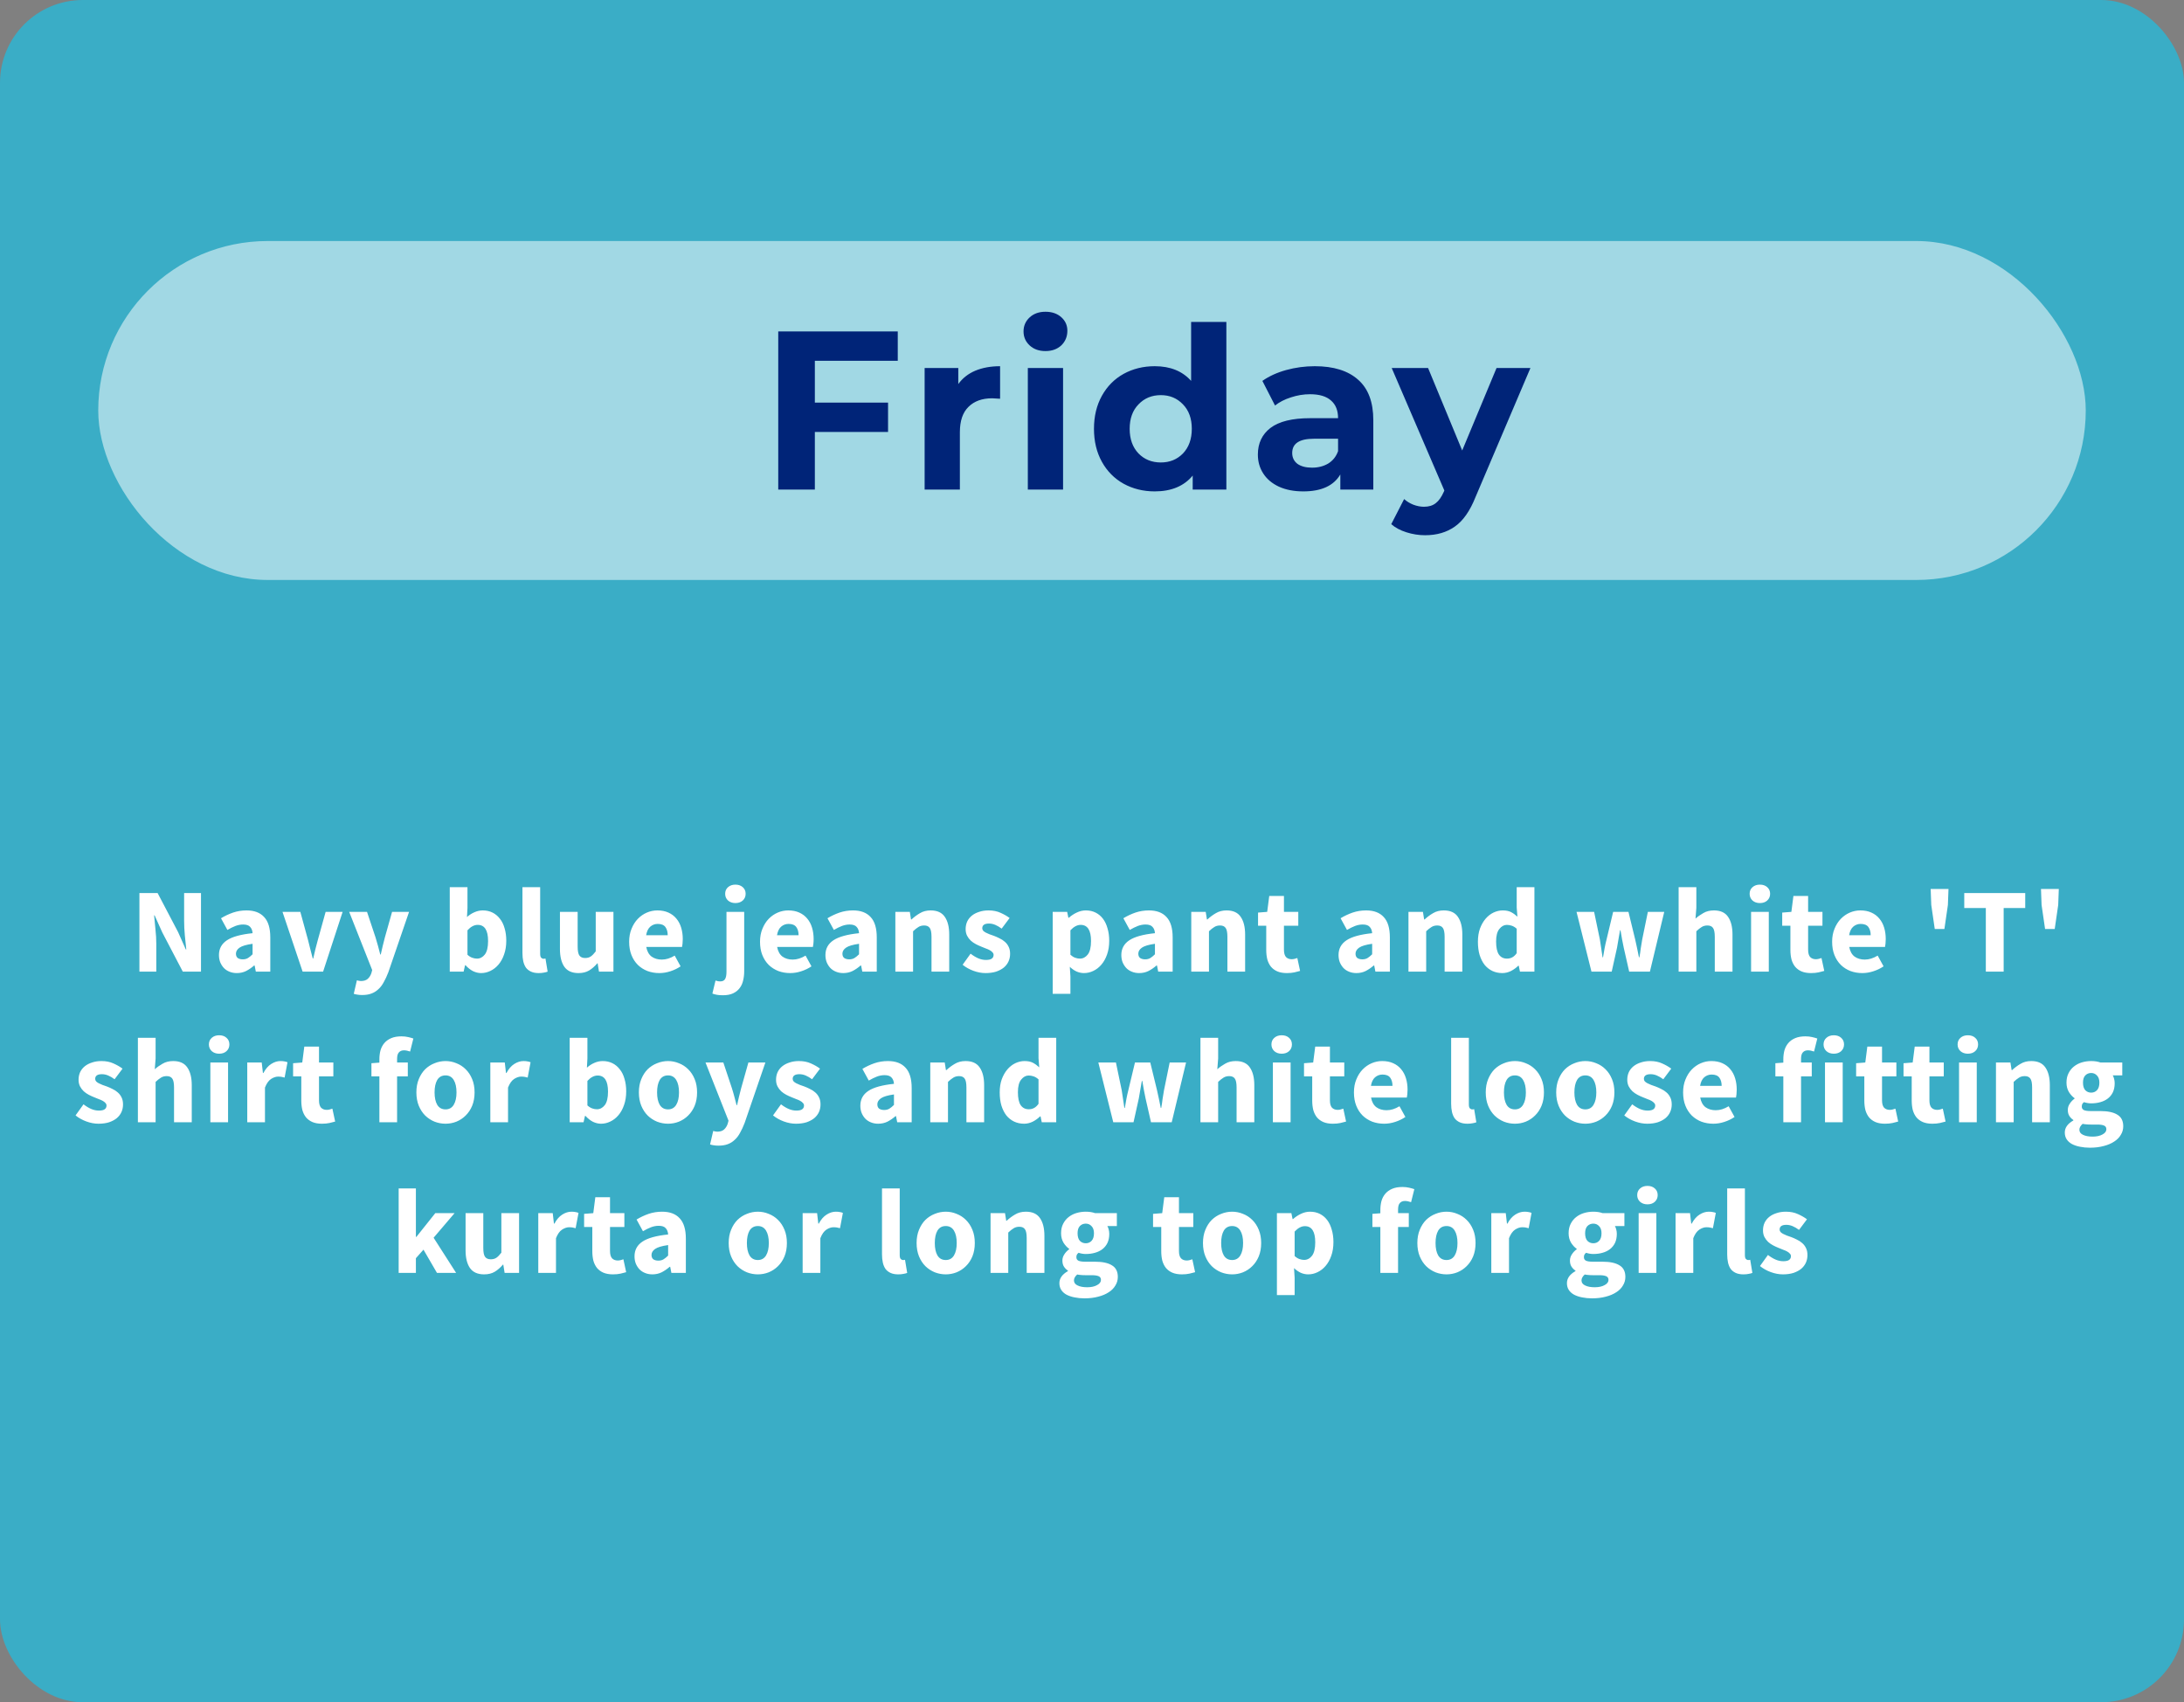
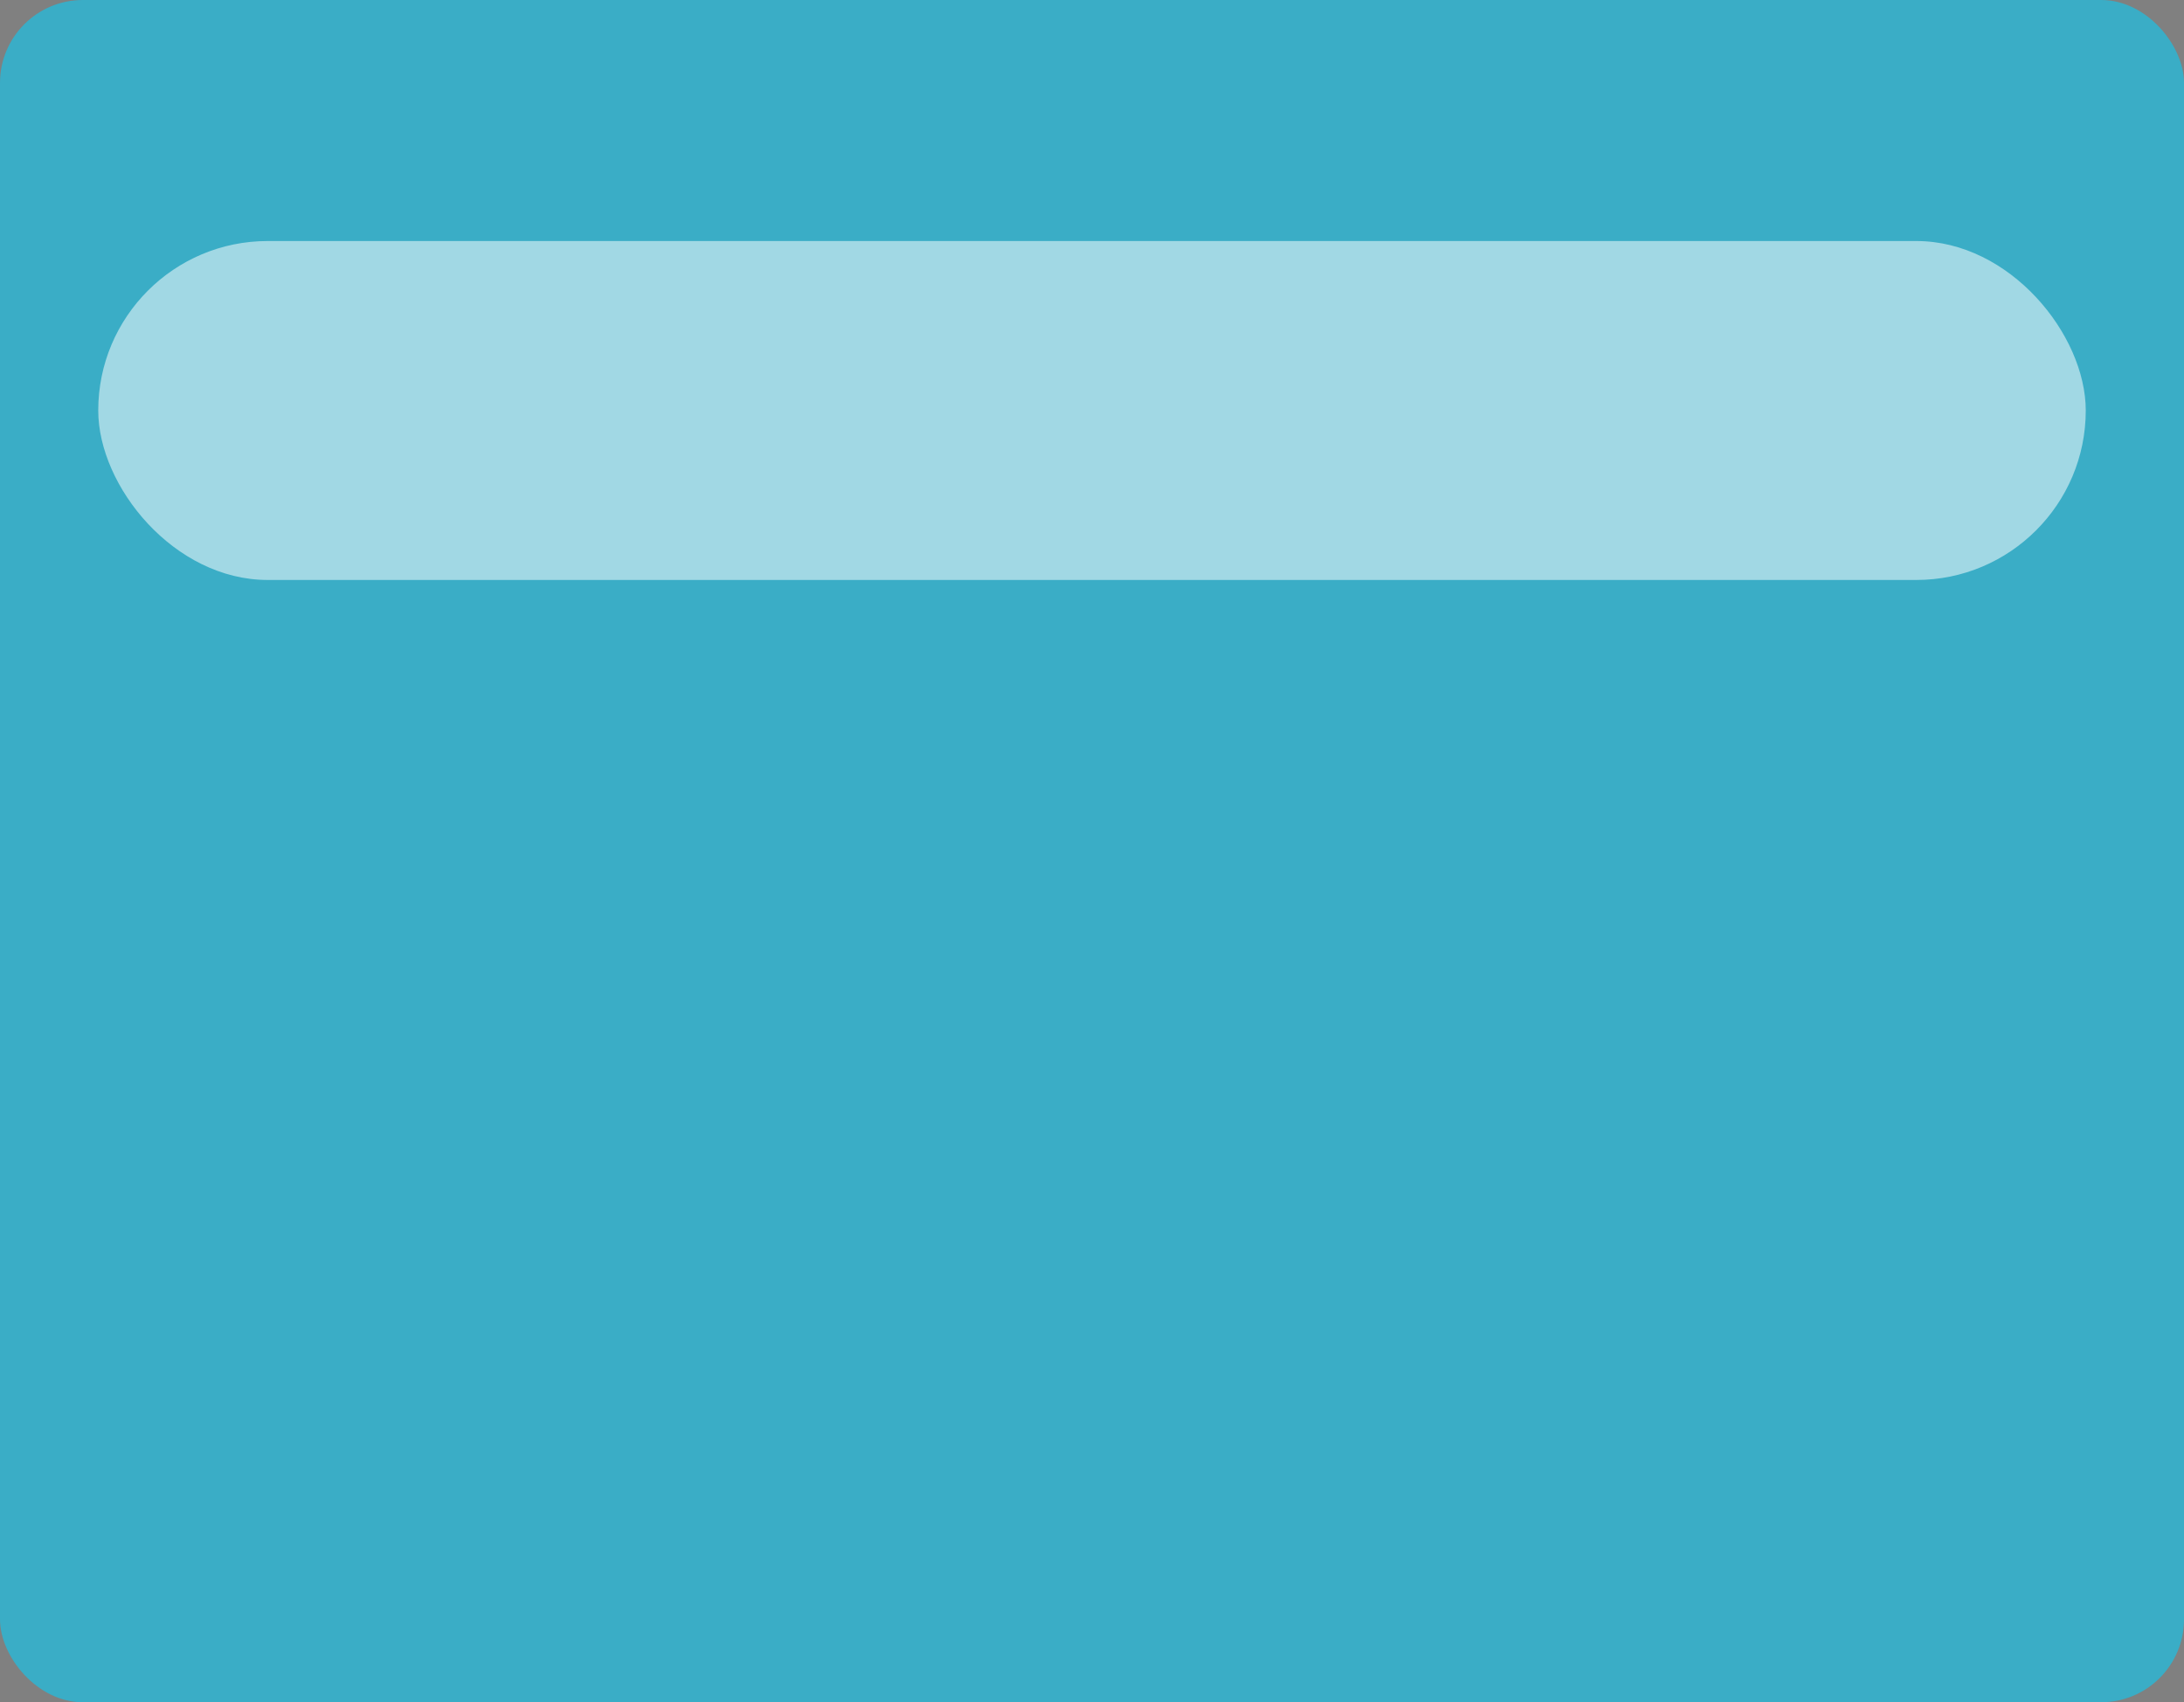
<svg xmlns="http://www.w3.org/2000/svg" width="290" height="226" viewBox="0 0 290 226" fill="none">
  <rect x="0" y="0" width="290" height="226" fill="#808080" stroke="none" />
  <rect width="290" height="226" rx="11" fill="#00d1ff" fill-opacity=".55" />
  <rect x="13.045" y="32" width="263.91" height="45" rx="22.5" fill="#fff" fill-opacity=".52" />
-   <path d="M18.513 129V118.568h2.416l2.72 5.184 1.024 2.304H24.737C24.684 125.501 24.62 124.883 24.545 124.2 24.481 123.517 24.449 122.867 24.449 122.248V118.568h2.24V129h-2.416l-2.72-5.2L20.529 121.528H20.465C20.518 122.104 20.577 122.723 20.641 123.384 20.716 124.045 20.753 124.685 20.753 125.304V129h-2.24zM31.442 129.192C31.079 129.192 30.748 129.128 30.45 129 30.162 128.883 29.916 128.717 29.714 128.504 29.511 128.28 29.351 128.024 29.234 127.736 29.127 127.448 29.074 127.133 29.074 126.792c0-.832.352-1.483 1.056-1.952C30.834 124.371 31.97 124.056 33.538 123.896 33.516 123.544 33.41 123.267 33.218 123.064 33.036 122.851 32.727 122.744 32.29 122.744 31.948 122.744 31.607 122.808 31.266 122.936 30.935 123.064 30.578 123.24 30.194 123.464L29.346 121.912C29.858 121.603 30.391 121.352 30.946 121.16 31.511 120.968 32.108 120.872 32.738 120.872 33.762 120.872 34.54 121.165 35.074 121.752 35.618 122.328 35.89 123.229 35.89 124.456V129H33.97L33.81 128.184H33.746C33.404 128.483 33.047 128.728 32.674 128.92 32.3 129.101 31.89 129.192 31.442 129.192zM32.242 127.368C32.508 127.368 32.738 127.309 32.93 127.192 33.122 127.075 33.324 126.909 33.538 126.696v-1.392C32.706 125.421 32.13 125.592 31.81 125.816s-.48.491-.48.8C31.33 126.872 31.41 127.064 31.57 127.192 31.74 127.309 31.964 127.368 32.242 127.368zM40.183 129 37.511 121.064h2.368L40.903 124.808C41.01 125.203 41.111 125.608 41.207 126.024 41.314 126.429 41.42 126.84 41.527 127.256H41.591C41.687 126.84 41.783 126.429 41.879 126.024 41.986 125.608 42.093 125.203 42.199 124.808L43.239 121.064h2.256L42.903 129h-2.72zM48.094 132.104C47.849 132.104 47.641 132.088 47.47 132.056 47.3 132.035 47.134 131.997 46.974 131.944L47.39 130.152C47.465 130.173 47.55 130.195 47.646 130.216 47.742 130.237 47.833 130.248 47.918 130.248 48.313 130.248 48.617 130.152 48.83 129.96 49.044 129.768 49.203 129.517 49.31 129.208L49.422 128.792 46.366 121.064h2.368l1.136 3.408C49.987 124.835 50.094 125.203 50.19 125.576 50.286 125.949 50.388 126.333 50.494 126.728H50.558C50.644 126.355 50.729 125.981 50.814 125.608 50.91 125.224 51.006 124.845 51.102 124.472L52.062 121.064h2.256L51.566 129.08C51.374 129.581 51.172 130.019 50.958 130.392 50.755 130.776 50.516 131.091 50.238 131.336 49.971 131.592 49.662 131.784 49.31 131.912 48.969 132.04 48.563 132.104 48.094 132.104zM63.881 129.192C63.529 129.192 63.172 129.107 62.809 128.936 62.457 128.755 62.126 128.493 61.817 128.152H61.753L61.561 129h-1.84V117.784h2.352v2.752L62.009 121.752C62.318 121.475 62.649 121.261 63.001 121.112 63.364 120.952 63.732 120.872 64.105 120.872 64.585 120.872 65.017 120.968 65.401 121.16 65.785 121.352 66.11 121.624 66.377 121.976 66.654 122.317 66.862 122.739 67.001 123.24 67.15 123.731 67.225 124.28 67.225 124.888 67.225 125.571 67.129 126.179 66.937 126.712 66.756 127.245 66.505 127.699 66.185 128.072 65.876 128.435 65.518 128.712 65.113 128.904 64.718 129.096 64.308 129.192 63.881 129.192zM63.337 127.272C63.742 127.272 64.089 127.091 64.377 126.728 64.665 126.355 64.809 125.757 64.809 124.936 64.809 123.507 64.35 122.792 63.433 122.792 62.964 122.792 62.51 123.032 62.073 123.512v3.248C62.286 126.952 62.5 127.085 62.713 127.16 62.926 127.235 63.134 127.272 63.337 127.272zm8.196 1.92C71.128 129.192 70.786 129.128 70.509 129 70.232 128.872 70.008 128.696 69.837 128.472 69.677 128.237 69.56 127.96 69.485 127.64 69.41 127.309 69.373 126.941 69.373 126.536v-8.752H71.725v8.848C71.725 126.877 71.768 127.048 71.853 127.144 71.949 127.24 72.045 127.288 72.141 127.288c.053.0.096.0.128.0C72.312 127.288 72.365 127.277 72.429 127.256L72.717 129C72.589 129.053 72.424 129.096 72.221 129.128 72.029 129.171 71.8 129.192 71.533 129.192zm5.282.0C75.951 129.192 75.322 128.909 74.927 128.344 74.543 127.779 74.351 126.995 74.351 125.992V121.064h2.352V125.688C76.703 126.264 76.783 126.659 76.943 126.872S77.354 127.192 77.695 127.192C77.994 127.192 78.244 127.123 78.447 126.984 78.65 126.845 78.868 126.621 79.103 126.312V121.064h2.352V129h-1.92L79.359 127.896H79.311C78.97 128.301 78.602 128.621 78.207 128.856 77.823 129.08 77.359 129.192 76.815 129.192zm10.742.0C86.992 129.192 86.463 129.101 85.973 128.92 85.482 128.728 85.055 128.456 84.693 128.104 84.33 127.741 84.047 127.304 83.845 126.792 83.642 126.28 83.541 125.693 83.541 125.032 83.541 124.392 83.647 123.816 83.861 123.304 84.074 122.781 84.352 122.344 84.693 121.992 85.045 121.629 85.445 121.352 85.893 121.16 86.341 120.968 86.805 120.872 87.285 120.872 87.85 120.872 88.341 120.968 88.757 121.16 89.183 121.352 89.535 121.619 89.813 121.96 90.101 122.301 90.314 122.707 90.453 123.176 90.591 123.635 90.661 124.136 90.661 124.68 90.661 124.893 90.65 125.096 90.629 125.288 90.608 125.48 90.586 125.624 90.565 125.72H85.813C85.919 126.296 86.154 126.723 86.517 127 86.89 127.267 87.344 127.4 87.877 127.4 88.442 127.4 89.013 127.224 89.589 126.872L90.373 128.296C89.968 128.573 89.514 128.792 89.013 128.952 88.522 129.112 88.037 129.192 87.557 129.192zM85.797 124.168H88.661C88.661 123.72 88.559 123.357 88.357 123.08 88.154 122.803 87.813 122.664 87.333 122.664 86.96 122.664 86.629 122.787 86.341 123.032 86.064 123.277 85.882 123.656 85.797 124.168zM95.985 132.136C95.654 132.136 95.382 132.115 95.169 132.072 94.945 132.029 94.753 131.976 94.593 131.912L95.009 130.184C95.116 130.216 95.217 130.243 95.313 130.264 95.409 130.285 95.516 130.296 95.633 130.296 95.942 130.296 96.156 130.195 96.273 129.992 96.401 129.789 96.465 129.464 96.465 129.016v-7.952h2.352V128.952C98.817 129.389 98.769 129.8 98.673 130.184 98.588 130.568 98.433 130.904 98.209 131.192 97.996 131.48 97.708 131.709 97.345 131.88 96.983 132.051 96.529 132.136 95.985 132.136zM97.649 119.896C97.254 119.896 96.929 119.784 96.673 119.56 96.417 119.325 96.289 119.027 96.289 118.664S96.417 118.008 96.673 117.784C96.929 117.56 97.254 117.448 97.649 117.448S98.369 117.56 98.625 117.784C98.881 118.008 99.009 118.301 99.009 118.664S98.881 119.325 98.625 119.56C98.369 119.784 98.044 119.896 97.649 119.896zM104.934 129.192C104.369 129.192 103.841 129.101 103.35 128.92 102.86 128.728 102.433 128.456 102.07 128.104 101.708 127.741 101.425 127.304 101.222 126.792 101.02 126.28 100.918 125.693 100.918 125.032 100.918 124.392 101.025 123.816 101.238 123.304 101.452 122.781 101.729 122.344 102.07 121.992 102.422 121.629 102.822 121.352 103.27 121.16 103.718 120.968 104.182 120.872 104.662 120.872 105.228 120.872 105.718 120.968 106.134 121.16 106.561 121.352 106.913 121.619 107.19 121.96 107.478 122.301 107.692 122.707 107.83 123.176 107.969 123.635 108.038 124.136 108.038 124.68 108.038 124.893 108.028 125.096 108.006 125.288 107.985 125.48 107.964 125.624 107.942 125.72H103.19C103.297 126.296 103.532 126.723 103.894 127 104.268 127.267 104.721 127.4 105.254 127.4 105.82 127.4 106.39 127.224 106.966 126.872L107.75 128.296C107.345 128.573 106.892 128.792 106.39 128.952 105.9 129.112 105.414 129.192 104.934 129.192zM103.174 124.168H106.038C106.038 123.72 105.937 123.357 105.734 123.08 105.532 122.803 105.19 122.664 104.71 122.664 104.337 122.664 104.006 122.787 103.718 123.032 103.441 123.277 103.26 123.656 103.174 124.168zM111.972 129.192C111.609 129.192 111.278 129.128 110.98 129 110.692 128.883 110.446 128.717 110.244 128.504 110.041 128.28 109.881 128.024 109.764 127.736 109.657 127.448 109.604 127.133 109.604 126.792 109.604 125.96 109.956 125.309 110.66 124.84 111.364 124.371 112.5 124.056 114.068 123.896 114.046 123.544 113.94 123.267 113.748 123.064 113.566 122.851 113.257 122.744 112.82 122.744 112.478 122.744 112.137 122.808 111.796 122.936 111.465 123.064 111.108 123.24 110.724 123.464L109.876 121.912C110.388 121.603 110.921 121.352 111.476 121.16 112.041 120.968 112.638 120.872 113.268 120.872 114.292 120.872 115.07 121.165 115.604 121.752 116.148 122.328 116.42 123.229 116.42 124.456V129H114.5L114.34 128.184H114.276C113.934 128.483 113.577 128.728 113.204 128.92 112.83 129.101 112.42 129.192 111.972 129.192zM112.772 127.368C113.038 127.368 113.268 127.309 113.46 127.192 113.652 127.075 113.854 126.909 114.068 126.696v-1.392C113.236 125.421 112.66 125.592 112.34 125.816 112.02 126.04 111.86 126.307 111.86 126.616 111.86 126.872 111.94 127.064 112.1 127.192 112.27 127.309 112.494 127.368 112.772 127.368zM118.889 129V121.064h1.92L120.969 122.072H121.033C121.375 121.752 121.748 121.475 122.153 121.24 122.559 120.995 123.033 120.872 123.577 120.872 124.441 120.872 125.065 121.155 125.449 121.72 125.844 122.285 126.041 123.069 126.041 124.072V129h-2.352v-4.624C123.689 123.8 123.609 123.405 123.449 123.192 123.3 122.979 123.055 122.872 122.713 122.872 122.415 122.872 122.159 122.941 121.945 123.08 121.732 123.208 121.497 123.395 121.241 123.64V129h-2.352zM130.861 129.192C130.339 129.192 129.8 129.091 129.245 128.888 128.701 128.685 128.227 128.419 127.821 128.088L128.877 126.616C129.24 126.893 129.587 127.101 129.917 127.24 130.248 127.379 130.584 127.448 130.925 127.448 131.277 127.448 131.533 127.389 131.693 127.272 131.853 127.155 131.933 126.989 131.933 126.776 131.933 126.648 131.885 126.536 131.789 126.44 131.704 126.333 131.581 126.237 131.421 126.152 131.272 126.067 131.101 125.992 130.909 125.928 130.717 125.853 130.52 125.773 130.317 125.688 130.072 125.592 129.827 125.48 129.581 125.352 129.336 125.224 129.112 125.069 128.909 124.888 128.707 124.696 128.541 124.477 128.413 124.232 128.285 123.976 128.221 123.683 128.221 123.352 128.221 122.989 128.291 122.653 128.429 122.344 128.579 122.035 128.787 121.773 129.053 121.56 129.32 121.347 129.64 121.181 130.013 121.064 130.387 120.936 130.803 120.872 131.261 120.872 131.869 120.872 132.403 120.979 132.861 121.192 133.32 121.395 133.72 121.624 134.061 121.88L133.005 123.288C132.717 123.075 132.435 122.909 132.157 122.792 131.88 122.675 131.603 122.616 131.325 122.616 130.728 122.616 130.429 122.824 130.429 123.24 130.429 123.368 130.472 123.48 130.557 123.576 130.643 123.661 130.755 123.741 130.893 123.816 131.043 123.891 131.208 123.965 131.389 124.04 131.581 124.104 131.779 124.173 131.981 124.248 132.237 124.344 132.488 124.456 132.733 124.584 132.989 124.701 133.219 124.851 133.421 125.032 133.635 125.213 133.805 125.437 133.933 125.704 134.061 125.96 134.125 126.269 134.125 126.632S134.056 127.331 133.917 127.64C133.779 127.949 133.571 128.221 133.293 128.456 133.016 128.68 132.675 128.861 132.269 129 131.864 129.128 131.395 129.192 130.861 129.192zM139.782 131.944v-10.88H141.702L141.862 121.848H141.926C142.236 121.571 142.582 121.341 142.966 121.16 143.361 120.968 143.766 120.872 144.182 120.872 144.662 120.872 145.094 120.968 145.478 121.16 145.862 121.352 146.188 121.624 146.454 121.976 146.721 122.328 146.924 122.755 147.062 123.256 147.212 123.747 147.286 124.296 147.286 124.904 147.286 125.587 147.19 126.195 146.998 126.728 146.817 127.251 146.566 127.699 146.246 128.072 145.937 128.435 145.58 128.712 145.174 128.904 144.78 129.096 144.369 129.192 143.942 129.192 143.601 129.192 143.27 129.123 142.95 128.984 142.63 128.835 142.332 128.627 142.054 128.36L142.134 129.624V131.944H139.782zM143.398 127.272C143.804 127.272 144.15 127.091 144.438 126.728 144.726 126.355 144.87 125.757 144.87 124.936 144.87 123.507 144.412 122.792 143.494 122.792 143.036 122.792 142.582 123.032 142.134 123.512v3.248C142.348 126.952 142.561 127.085 142.774 127.16 142.988 127.235 143.196 127.272 143.398 127.272zm7.864 1.92C150.9 129.192 150.569 129.128 150.27 129 149.982 128.883 149.737 128.717 149.534 128.504 149.332 128.28 149.172 128.024 149.054 127.736 148.948 127.448 148.894 127.133 148.894 126.792 148.894 125.96 149.246 125.309 149.95 124.84 150.654 124.371 151.79 124.056 153.358 123.896 153.337 123.544 153.23 123.267 153.038 123.064 152.857 122.851 152.548 122.744 152.11 122.744 151.769 122.744 151.428 122.808 151.086 122.936 150.756 123.064 150.398 123.24 150.014 123.464L149.166 121.912C149.678 121.603 150.212 121.352 150.766 121.16 151.332 120.968 151.929 120.872 152.558 120.872 153.582 120.872 154.361 121.165 154.894 121.752 155.438 122.328 155.71 123.229 155.71 124.456V129H153.79L153.63 128.184H153.566C153.225 128.483 152.868 128.728 152.494 128.92 152.121 129.101 151.71 129.192 151.262 129.192zM152.062 127.368C152.329 127.368 152.558 127.309 152.75 127.192 152.942 127.075 153.145 126.909 153.358 126.696v-1.392C152.526 125.421 151.95 125.592 151.63 125.816S151.15 126.307 151.15 126.616C151.15 126.872 151.23 127.064 151.39 127.192 151.561 127.309 151.785 127.368 152.062 127.368zM158.18 129V121.064H160.1L160.26 122.072H160.324C160.665 121.752 161.038 121.475 161.444 121.24 161.849 120.995 162.324 120.872 162.868 120.872 163.732 120.872 164.356 121.155 164.74 121.72 165.134 122.285 165.332 123.069 165.332 124.072V129H162.98v-4.624C162.98 123.8 162.9 123.405 162.74 123.192 162.59 122.979 162.345 122.872 162.004 122.872 161.705 122.872 161.449 122.941 161.236 123.08 161.022 123.208 160.788 123.395 160.532 123.64V129H158.18zM170.872 129.192C170.381 129.192 169.96 129.117 169.608 128.968 169.267 128.819 168.984 128.611 168.76 128.344 168.547 128.077 168.387 127.757 168.28 127.384 168.184 127 168.136 126.579 168.136 126.12V122.904H167.048V121.16L168.264 121.064 168.536 118.952h1.952V121.064h1.904v1.84h-1.904v3.184C170.488 126.536 170.579 126.861 170.76 127.064 170.952 127.256 171.203 127.352 171.512 127.352 171.64 127.352 171.768 127.336 171.896 127.304 172.035 127.272 172.157 127.235 172.264 127.192L172.632 128.904C172.419 128.968 172.168 129.032 171.88 129.096 171.592 129.16 171.256 129.192 170.872 129.192zm9.232.0C179.742 129.192 179.411 129.128 179.112 129 178.824 128.883 178.579 128.717 178.376 128.504 178.174 128.28 178.014 128.024 177.896 127.736 177.79 127.448 177.736 127.133 177.736 126.792 177.736 125.96 178.088 125.309 178.792 124.84 179.496 124.371 180.632 124.056 182.2 123.896 182.179 123.544 182.072 123.267 181.88 123.064 181.699 122.851 181.39 122.744 180.952 122.744 180.611 122.744 180.27 122.808 179.928 122.936 179.598 123.064 179.24 123.24 178.856 123.464L178.008 121.912C178.52 121.603 179.054 121.352 179.608 121.16 180.174 120.968 180.771 120.872 181.4 120.872 182.424 120.872 183.203 121.165 183.736 121.752 184.28 122.328 184.552 123.229 184.552 124.456V129H182.632L182.472 128.184H182.408C182.067 128.483 181.71 128.728 181.336 128.92 180.963 129.101 180.552 129.192 180.104 129.192zM180.904 127.368C181.171 127.368 181.4 127.309 181.592 127.192 181.784 127.075 181.987 126.909 182.2 126.696v-1.392C181.368 125.421 180.792 125.592 180.472 125.816 180.152 126.04 179.992 126.307 179.992 126.616 179.992 126.872 180.072 127.064 180.232 127.192 180.403 127.309 180.627 127.368 180.904 127.368zM187.022 129V121.064H188.942L189.102 122.072H189.166C189.507 121.752 189.88 121.475 190.286 121.24 190.691 120.995 191.166 120.872 191.71 120.872 192.574 120.872 193.198 121.155 193.582 121.72 193.976 122.285 194.174 123.069 194.174 124.072V129h-2.352v-4.624C191.822 123.8 191.742 123.405 191.582 123.192 191.432 122.979 191.187 122.872 190.846 122.872 190.547 122.872 190.291 122.941 190.078 123.08 189.864 123.208 189.63 123.395 189.374 123.64V129h-2.352zM199.49 129.192C198.999 129.192 198.551 129.096 198.146 128.904 197.751 128.712 197.41 128.44 197.122 128.088 196.845 127.725 196.626 127.288 196.466 126.776 196.317 126.264 196.242 125.683 196.242 125.032 196.242 124.381 196.333 123.8 196.514 123.288 196.706 122.776 196.951 122.344 197.25 121.992 197.559 121.629 197.911 121.352 198.306 121.16 198.711 120.968 199.122 120.872 199.538 120.872 199.986 120.872 200.354 120.947 200.642 121.096 200.93 121.245 201.213 121.448 201.49 121.704L201.394 120.488V117.784h2.352V129H201.826L201.666 128.216H201.602C201.325 128.493 200.999 128.728 200.626 128.92 200.253 129.101 199.874 129.192 199.49 129.192zM200.098 127.272C200.354 127.272 200.583 127.219 200.786 127.112 200.999 127.005 201.202 126.819 201.394 126.552v-3.248C201.181 123.112 200.962 122.979 200.738 122.904S200.295 122.792 200.082 122.792C199.709 122.792 199.378 122.973 199.09 123.336 198.802 123.688 198.658 124.243 198.658 125 198.658 125.789 198.781 126.365 199.026 126.728 199.282 127.091 199.639 127.272 200.098 127.272zM211.321 129 209.337 121.064H211.673L212.441 124.744C212.505 125.139 212.564 125.528 212.617 125.912S212.729 126.691 212.793 127.096H212.857C212.932 126.691 213.001 126.291 213.065 125.896 213.14 125.501 213.225 125.117 213.321 124.744L214.201 121.064H216.233L217.129 124.744C217.225 125.139 217.31 125.528 217.385 125.912 217.46 126.296 217.54 126.691 217.625 127.096H217.689C217.764 126.691 217.822 126.296 217.865 125.912 217.918 125.528 217.982 125.139 218.057 124.744L218.809 121.064H220.985L219.081 129H216.329L215.609 125.832C215.524 125.459 215.449 125.085 215.385 124.712 215.321 124.339 215.252 123.939 215.177 123.512H215.113C215.038 123.939 214.969 124.339 214.905 124.712 214.852 125.085 214.788 125.459 214.713 125.832L214.009 129H211.321zm11.574.0V117.784h2.352v2.752L225.135 121.96C225.433 121.693 225.78 121.448 226.175 121.224 226.569 120.989 227.039 120.872 227.583 120.872 228.447 120.872 229.071 121.155 229.455 121.72 229.849 122.285 230.047 123.069 230.047 124.072V129h-2.352v-4.624C227.695 123.8 227.615 123.405 227.455 123.192 227.305 122.979 227.06 122.872 226.719 122.872 226.42 122.872 226.164 122.941 225.951 123.08 225.737 123.208 225.503 123.395 225.247 123.64V129h-2.352zM232.515 129V121.064h2.352V129h-2.352zM233.683 119.896C233.289 119.896 232.963 119.784 232.707 119.56 232.451 119.325 232.323 119.027 232.323 118.664S232.451 118.008 232.707 117.784C232.963 117.56 233.289 117.448 233.683 117.448 234.089 117.448 234.414 117.56 234.659 117.784 234.915 118.008 235.043 118.301 235.043 118.664S234.915 119.325 234.659 119.56C234.414 119.784 234.089 119.896 233.683 119.896zM240.473 129.192C239.983 129.192 239.561 129.117 239.209 128.968 238.868 128.819 238.585 128.611 238.361 128.344 238.148 128.077 237.988 127.757 237.881 127.384 237.785 127 237.737 126.579 237.737 126.12V122.904H236.649V121.16L237.865 121.064 238.137 118.952h1.952V121.064h1.904v1.84h-1.904v3.184C240.089 126.536 240.18 126.861 240.361 127.064 240.553 127.256 240.804 127.352 241.113 127.352 241.241 127.352 241.369 127.336 241.497 127.304 241.636 127.272 241.759 127.235 241.865 127.192L242.233 128.904C242.02 128.968 241.769 129.032 241.481 129.096 241.193 129.16 240.857 129.192 240.473 129.192zM247.293 129.192C246.728 129.192 246.2 129.101 245.709 128.92 245.218 128.728 244.792 128.456 244.429 128.104 244.066 127.741 243.784 127.304 243.581 126.792S243.277 125.693 243.277 125.032C243.277 124.392 243.384 123.816 243.597 123.304 243.81 122.781 244.088 122.344 244.429 121.992 244.781 121.629 245.181 121.352 245.629 121.16 246.077 120.968 246.541 120.872 247.021 120.872 247.586 120.872 248.077 120.968 248.493 121.16 248.92 121.352 249.272 121.619 249.549 121.96 249.837 122.301 250.05 122.707 250.189 123.176 250.328 123.635 250.397 124.136 250.397 124.68 250.397 124.893 250.386 125.096 250.365 125.288 250.344 125.48 250.322 125.624 250.301 125.72H245.549C245.656 126.296 245.89 126.723 246.253 127 246.626 127.267 247.08 127.4 247.613 127.4 248.178 127.4 248.749 127.224 249.325 126.872L250.109 128.296C249.704 128.573 249.25 128.792 248.749 128.952 248.258 129.112 247.773 129.192 247.293 129.192zM245.533 124.168h2.864C248.397 123.72 248.296 123.357 248.093 123.08S247.549 122.664 247.069 122.664C246.696 122.664 246.365 122.787 246.077 123.032 245.8 123.277 245.618 123.656 245.533 124.168zM256.905 123.336 256.441 120.152 256.361 118.024h2.368L258.649 120.152 258.185 123.336H256.905zM263.686 129V120.552H260.822V118.568h8.096V120.552H266.054V129h-2.368zM271.553 123.336 271.089 120.152 271.009 118.024h2.368L273.297 120.152 272.833 123.336H271.553zM13.072 149.192C12.549 149.192 12.011 149.091 11.456 148.888 10.912 148.685 10.437 148.419 10.032 148.088L11.088 146.616C11.451 146.893 11.797 147.101 12.128 147.24 12.459 147.379 12.795 147.448 13.136 147.448 13.488 147.448 13.744 147.389 13.904 147.272 14.064 147.155 14.144 146.989 14.144 146.776 14.144 146.648 14.096 146.536 14 146.44 13.915 146.333 13.792 146.237 13.632 146.152 13.483 146.067 13.312 145.992 13.12 145.928 12.928 145.853 12.731 145.773 12.528 145.688 12.283 145.592 12.037 145.48 11.792 145.352 11.547 145.224 11.323 145.069 11.12 144.888 10.917 144.696 10.752 144.477 10.624 144.232 10.496 143.976 10.432 143.683 10.432 143.352 10.432 142.989 10.501 142.653 10.64 142.344 10.789 142.035 10.997 141.773 11.264 141.56 11.531 141.347 11.851 141.181 12.224 141.064 12.597 140.936 13.013 140.872 13.472 140.872 14.08 140.872 14.613 140.979 15.072 141.192 15.531 141.395 15.931 141.624 16.272 141.88L15.216 143.288C14.928 143.075 14.645 142.909 14.368 142.792S13.813 142.616 13.536 142.616C12.939 142.616 12.64 142.824 12.64 143.24 12.64 143.368 12.683 143.48 12.768 143.576 12.853 143.661 12.965 143.741 13.104 143.816 13.253 143.891 13.419 143.965 13.6 144.04 13.792 144.104 13.989 144.173 14.192 144.248 14.448 144.344 14.699 144.456 14.944 144.584 15.2 144.701 15.429 144.851 15.632 145.032 15.845 145.213 16.016 145.437 16.144 145.704 16.272 145.96 16.336 146.269 16.336 146.632S16.267 147.331 16.128 147.64C15.989 147.949 15.781 148.221 15.504 148.456 15.227 148.68 14.885 148.861 14.48 149 14.075 149.128 13.605 149.192 13.072 149.192zM18.31 149V137.784h2.352V140.536L20.55 141.96C20.849 141.693 21.195 141.448 21.59 141.224 21.985 140.989 22.454 140.872 22.998 140.872 23.862 140.872 24.486 141.155 24.87 141.72 25.265 142.285 25.462 143.069 25.462 144.072V149h-2.352v-4.624C23.11 143.8 23.03 143.405 22.87 143.192 22.721 142.979 22.475 142.872 22.134 142.872 21.835 142.872 21.579 142.941 21.366 143.08 21.152 143.208 20.918 143.395 20.662 143.64V149h-2.352zm9.621.0V141.064h2.352V149h-2.352zM29.099 139.896C28.704 139.896 28.378 139.784 28.122 139.56 27.866 139.325 27.738 139.027 27.738 138.664S27.866 138.008 28.122 137.784C28.378 137.56 28.704 137.448 29.099 137.448 29.504 137.448 29.829 137.56 30.075 137.784 30.331 138.008 30.459 138.301 30.459 138.664S30.331 139.325 30.075 139.56C29.829 139.784 29.504 139.896 29.099 139.896zM32.832 149V141.064h1.92L34.912 142.456H34.976C35.264 141.912 35.611 141.512 36.016 141.256 36.422 141 36.827 140.872 37.232 140.872 37.456 140.872 37.638 140.888 37.776 140.92 37.926 140.941 38.059 140.979 38.176 141.032L37.792 143.064C37.643 143.021 37.504 142.989 37.376 142.968 37.248 142.947 37.099 142.936 36.928 142.936 36.63 142.936 36.315 143.043 35.984 143.256 35.664 143.469 35.398 143.848 35.184 144.392V149h-2.352zM42.743 149.192C42.253 149.192 41.831 149.117 41.479 148.968 41.138 148.819 40.855 148.611 40.631 148.344 40.418 148.077 40.258 147.757 40.151 147.384 40.055 147 40.007 146.579 40.007 146.12V142.904h-1.088V141.16L40.135 141.064 40.407 138.952h1.952V141.064h1.904v1.84h-1.904v3.184C42.359 146.536 42.45 146.861 42.631 147.064 42.823 147.256 43.074 147.352 43.383 147.352 43.511 147.352 43.639 147.336 43.767 147.304 43.906 147.272 44.029 147.235 44.135 147.192L44.503 148.904C44.29 148.968 44.039 149.032 43.751 149.096 43.463 149.16 43.127 149.192 42.743 149.192zM50.376 149v-6.096h-1.056V141.16L50.376 141.08V140.648C50.376 140.232 50.423 139.837 50.52 139.464 50.626 139.091 50.797 138.765 51.032 138.488 51.266 138.211 51.57 137.992 51.944 137.832 52.317 137.672 52.77 137.592 53.303 137.592 53.634 137.592 53.933 137.624 54.2 137.688 54.477 137.752 54.706 137.816 54.888 137.88L54.456 139.608C54.157 139.501 53.885 139.448 53.639 139.448 53.352 139.448 53.127 139.539 52.968 139.72 52.807 139.891 52.727 140.179 52.727 140.584V141.064h1.424v1.84h-1.424V149h-2.352zM59.16 149.192C58.659 149.192 58.174 149.101 57.704 148.92 57.235 148.728 56.819 148.456 56.456 148.104 56.104 147.752 55.822 147.32 55.608 146.808 55.395 146.285 55.288 145.693 55.288 145.032S55.395 143.784 55.608 143.272C55.822 142.749 56.104 142.312 56.456 141.96 56.819 141.608 57.235 141.341 57.704 141.16 58.174 140.968 58.659 140.872 59.16 140.872 59.662 140.872 60.142 140.968 60.6 141.16 61.07 141.341 61.48 141.608 61.832 141.96 62.195 142.312 62.483 142.749 62.696 143.272 62.91 143.784 63.016 144.371 63.016 145.032S62.91 146.285 62.696 146.808C62.483 147.32 62.195 147.752 61.832 148.104 61.48 148.456 61.07 148.728 60.6 148.92 60.142 149.101 59.662 149.192 59.16 149.192zm0-1.904C59.64 147.288 60.003 147.085 60.248 146.68 60.494 146.275 60.616 145.725 60.616 145.032 60.616 144.339 60.494 143.789 60.248 143.384 60.003 142.979 59.64 142.776 59.16 142.776 58.67 142.776 58.302 142.979 58.056 143.384 57.822 143.789 57.704 144.339 57.704 145.032 57.704 145.725 57.822 146.275 58.056 146.68 58.302 147.085 58.67 147.288 59.16 147.288zM65.107 149V141.064h1.92L67.187 142.456H67.251C67.539 141.912 67.886 141.512 68.291 141.256 68.697 141 69.102 140.872 69.507 140.872 69.731 140.872 69.913 140.888 70.051 140.92 70.201 140.941 70.334 140.979 70.451 141.032L70.067 143.064C69.918 143.021 69.779 142.989 69.651 142.968 69.523 142.947 69.374 142.936 69.203 142.936 68.905 142.936 68.59 143.043 68.259 143.256 67.939 143.469 67.673 143.848 67.459 144.392V149h-2.352zM79.805 149.192C79.454 149.192 79.096 149.107 78.734 148.936 78.382 148.755 78.051 148.493 77.742 148.152H77.677L77.486 149h-1.84V137.784h2.352V140.536L77.933 141.752C78.243 141.475 78.573 141.261 78.925 141.112 79.288 140.952 79.656 140.872 80.029 140.872 80.51 140.872 80.942 140.968 81.326 141.16S82.035 141.624 82.302 141.976C82.579 142.317 82.787 142.739 82.925 143.24 83.075 143.731 83.15 144.28 83.15 144.888 83.15 145.571 83.053 146.179 82.862 146.712 82.68 147.245 82.43 147.699 82.109 148.072 81.8 148.435 81.443 148.712 81.037 148.904 80.643 149.096 80.232 149.192 79.805 149.192zM79.261 147.272C79.667 147.272 80.013 147.091 80.302 146.728 80.59 146.355 80.734 145.757 80.734 144.936 80.734 143.507 80.275 142.792 79.358 142.792 78.888 142.792 78.435 143.032 77.998 143.512V146.76C78.211 146.952 78.424 147.085 78.638 147.16 78.851 147.235 79.059 147.272 79.261 147.272zM88.705 149.192C88.204 149.192 87.719 149.101 87.249 148.92 86.78 148.728 86.364 148.456 86.001 148.104 85.649 147.752 85.367 147.32 85.153 146.808 84.94 146.285 84.833 145.693 84.833 145.032S84.94 143.784 85.153 143.272C85.367 142.749 85.649 142.312 86.001 141.96 86.364 141.608 86.78 141.341 87.249 141.16 87.719 140.968 88.204 140.872 88.705 140.872 89.207 140.872 89.687 140.968 90.145 141.16 90.615 141.341 91.025 141.608 91.377 141.96 91.74 142.312 92.028 142.749 92.241 143.272 92.455 143.784 92.561 144.371 92.561 145.032S92.455 146.285 92.241 146.808C92.028 147.32 91.74 147.752 91.377 148.104 91.025 148.456 90.615 148.728 90.145 148.92 89.687 149.101 89.207 149.192 88.705 149.192zm0-1.904C89.185 147.288 89.548 147.085 89.793 146.68 90.039 146.275 90.161 145.725 90.161 145.032 90.161 144.339 90.039 143.789 89.793 143.384 89.548 142.979 89.185 142.776 88.705 142.776 88.215 142.776 87.847 142.979 87.601 143.384 87.367 143.789 87.249 144.339 87.249 145.032 87.249 145.725 87.367 146.275 87.601 146.68 87.847 147.085 88.215 147.288 88.705 147.288zM95.407 152.104C95.162 152.104 94.954 152.088 94.783 152.056 94.613 152.035 94.447 151.997 94.287 151.944L94.703 150.152C94.778 150.173 94.863 150.195 94.959 150.216 95.055 150.237 95.146 150.248 95.231 150.248 95.626 150.248 95.93 150.152 96.143 149.96 96.357 149.768 96.517 149.517 96.623 149.208L96.735 148.792 93.679 141.064H96.047L97.183 144.472C97.301 144.835 97.407 145.203 97.503 145.576 97.599 145.949 97.701 146.333 97.807 146.728H97.871C97.957 146.355 98.042 145.981 98.127 145.608 98.223 145.224 98.319 144.845 98.415 144.472L99.375 141.064h2.256L98.879 149.08C98.687 149.581 98.485 150.019 98.271 150.392 98.069 150.776 97.829 151.091 97.551 151.336 97.285 151.592 96.975 151.784 96.623 151.912 96.282 152.04 95.877 152.104 95.407 152.104zM105.687 149.192C105.164 149.192 104.626 149.091 104.071 148.888 103.527 148.685 103.052 148.419 102.647 148.088L103.703 146.616C104.066 146.893 104.412 147.101 104.743 147.24 105.074 147.379 105.41 147.448 105.751 147.448 106.103 147.448 106.359 147.389 106.519 147.272 106.679 147.155 106.759 146.989 106.759 146.776 106.759 146.648 106.711 146.536 106.615 146.44 106.53 146.333 106.407 146.237 106.247 146.152 106.098 146.067 105.927 145.992 105.735 145.928 105.543 145.853 105.346 145.773 105.143 145.688 104.898 145.592 104.652 145.48 104.407 145.352 104.162 145.224 103.938 145.069 103.735 144.888 103.532 144.696 103.367 144.477 103.239 144.232 103.111 143.976 103.047 143.683 103.047 143.352 103.047 142.989 103.116 142.653 103.255 142.344 103.404 142.035 103.612 141.773 103.879 141.56 104.146 141.347 104.466 141.181 104.839 141.064 105.212 140.936 105.628 140.872 106.087 140.872 106.695 140.872 107.228 140.979 107.687 141.192 108.146 141.395 108.546 141.624 108.887 141.88L107.831 143.288C107.543 143.075 107.26 142.909 106.983 142.792S106.428 142.616 106.151 142.616C105.554 142.616 105.255 142.824 105.255 143.24 105.255 143.368 105.298 143.48 105.383 143.576 105.468 143.661 105.58 143.741 105.719 143.816 105.868 143.891 106.034 143.965 106.215 144.04 106.407 144.104 106.604 144.173 106.807 144.248 107.063 144.344 107.314 144.456 107.559 144.584 107.815 144.701 108.044 144.851 108.247 145.032 108.46 145.213 108.631 145.437 108.759 145.704 108.887 145.96 108.951 146.269 108.951 146.632S108.882 147.331 108.743 147.64C108.604 147.949 108.396 148.221 108.119 148.456 107.842 148.68 107.5 148.861 107.095 149 106.69 149.128 106.22 149.192 105.687 149.192zm10.921.0C116.245 149.192 115.915 149.128 115.616 149 115.328 148.883 115.083 148.717 114.88 148.504 114.677 148.28 114.517 148.024 114.4 147.736 114.293 147.448 114.24 147.133 114.24 146.792 114.24 145.96 114.592 145.309 115.296 144.84 116 144.371 117.136 144.056 118.704 143.896 118.683 143.544 118.576 143.267 118.384 143.064 118.203 142.851 117.893 142.744 117.456 142.744 117.115 142.744 116.773 142.808 116.432 142.936 116.101 143.064 115.744 143.24 115.36 143.464L114.512 141.912C115.024 141.603 115.557 141.352 116.112 141.16 116.677 140.968 117.275 140.872 117.904 140.872 118.928 140.872 119.707 141.165 120.24 141.752 120.784 142.328 121.056 143.229 121.056 144.456V149h-1.92L118.976 148.184H118.912C118.571 148.483 118.213 148.728 117.84 148.92 117.467 149.101 117.056 149.192 116.608 149.192zM117.408 147.368C117.675 147.368 117.904 147.309 118.096 147.192 118.288 147.075 118.491 146.909 118.704 146.696v-1.392C117.872 145.421 117.296 145.592 116.976 145.816 116.656 146.04 116.496 146.307 116.496 146.616 116.496 146.872 116.576 147.064 116.736 147.192 116.907 147.309 117.131 147.368 117.408 147.368zM123.525 149V141.064H125.445L125.605 142.072H125.669C126.011 141.752 126.384 141.475 126.789 141.24 127.195 140.995 127.669 140.872 128.213 140.872 129.077 140.872 129.701 141.155 130.085 141.72 130.48 142.285 130.677 143.069 130.677 144.072V149h-2.352v-4.624C128.325 143.8 128.245 143.405 128.085 143.192 127.936 142.979 127.691 142.872 127.349 142.872 127.051 142.872 126.795 142.941 126.581 143.08 126.368 143.208 126.133 143.395 125.877 143.64V149H123.525zM135.994 149.192C135.503 149.192 135.055 149.096 134.65 148.904 134.255 148.712 133.914 148.44 133.626 148.088 133.348 147.725 133.13 147.288 132.97 146.776 132.82 146.264 132.746 145.683 132.746 145.032 132.746 144.381 132.836 143.8 133.018 143.288 133.21 142.776 133.455 142.344 133.754 141.992 134.063 141.629 134.415 141.352 134.81 141.16 135.215 140.968 135.626 140.872 136.042 140.872 136.49 140.872 136.858 140.947 137.146 141.096 137.434 141.245 137.716 141.448 137.994 141.704L137.898 140.488V137.784h2.352V149H138.33L138.17 148.216H138.106C137.828 148.493 137.503 148.728 137.13 148.92 136.756 149.101 136.378 149.192 135.994 149.192zM136.602 147.272C136.858 147.272 137.087 147.219 137.29 147.112 137.503 147.005 137.706 146.819 137.898 146.552V143.304C137.684 143.112 137.466 142.979 137.242 142.904 137.018 142.829 136.799 142.792 136.586 142.792 136.212 142.792 135.882 142.973 135.594 143.336 135.306 143.688 135.162 144.243 135.162 145 135.162 145.789 135.284 146.365 135.53 146.728 135.786 147.091 136.143 147.272 136.602 147.272zM147.825 149 145.841 141.064H148.177L148.945 144.744C149.009 145.139 149.067 145.528 149.121 145.912 149.174 146.296 149.233 146.691 149.297 147.096H149.361C149.435 146.691 149.505 146.291 149.569 145.896 149.643 145.501 149.729 145.117 149.825 144.744L150.705 141.064H152.737L153.633 144.744C153.729 145.139 153.814 145.528 153.889 145.912 153.963 146.296 154.043 146.691 154.129 147.096H154.193C154.267 146.691 154.326 146.296 154.369 145.912 154.422 145.528 154.486 145.139 154.561 144.744L155.313 141.064H157.489L155.585 149H152.833L152.113 145.832C152.027 145.459 151.953 145.085 151.889 144.712 151.825 144.339 151.755 143.939 151.681 143.512H151.617C151.542 143.939 151.473 144.339 151.409 144.712 151.355 145.085 151.291 145.459 151.217 145.832L150.513 149H147.825zm11.574.0V137.784h2.352V140.536L161.639 141.96C161.937 141.693 162.284 141.448 162.679 141.224 163.073 140.989 163.543 140.872 164.087 140.872 164.951 140.872 165.575 141.155 165.959 141.72 166.353 142.285 166.551 143.069 166.551 144.072V149H164.199v-4.624C164.199 143.8 164.119 143.405 163.959 143.192 163.809 142.979 163.564 142.872 163.223 142.872 162.924 142.872 162.668 142.941 162.455 143.08 162.241 143.208 162.007 143.395 161.751 143.64V149h-2.352zM169.019 149V141.064h2.352V149h-2.352zM170.187 139.896C169.793 139.896 169.467 139.784 169.211 139.56 168.955 139.325 168.827 139.027 168.827 138.664S168.955 138.008 169.211 137.784C169.467 137.56 169.793 137.448 170.187 137.448 170.593 137.448 170.918 137.56 171.163 137.784 171.419 138.008 171.547 138.301 171.547 138.664S171.419 139.325 171.163 139.56C170.918 139.784 170.593 139.896 170.187 139.896zM176.977 149.192C176.486 149.192 176.065 149.117 175.713 148.968 175.372 148.819 175.089 148.611 174.865 148.344 174.652 148.077 174.492 147.757 174.385 147.384 174.289 147 174.241 146.579 174.241 146.12V142.904H173.153V141.16L174.369 141.064 174.641 138.952h1.952V141.064H178.497v1.84H176.593v3.184C176.593 146.536 176.684 146.861 176.865 147.064 177.057 147.256 177.308 147.352 177.617 147.352 177.745 147.352 177.873 147.336 178.001 147.304 178.14 147.272 178.262 147.235 178.369 147.192L178.737 148.904C178.524 148.968 178.273 149.032 177.985 149.096 177.697 149.16 177.361 149.192 176.977 149.192zM183.797 149.192C183.232 149.192 182.704 149.101 182.213 148.92 181.722 148.728 181.296 148.456 180.933 148.104 180.57 147.741 180.288 147.304 180.085 146.792S179.781 145.693 179.781 145.032C179.781 144.392 179.888 143.816 180.101 143.304 180.314 142.781 180.592 142.344 180.933 141.992 181.285 141.629 181.685 141.352 182.133 141.16 182.581 140.968 183.045 140.872 183.525 140.872 184.09 140.872 184.581 140.968 184.997 141.16 185.424 141.352 185.776 141.619 186.053 141.96 186.341 142.301 186.554 142.707 186.693 143.176 186.832 143.635 186.901 144.136 186.901 144.68 186.901 144.893 186.89 145.096 186.869 145.288 186.848 145.48 186.826 145.624 186.805 145.72H182.053C182.16 146.296 182.394 146.723 182.757 147 183.13 147.267 183.584 147.4 184.117 147.4 184.682 147.4 185.253 147.224 185.829 146.872L186.613 148.296C186.208 148.573 185.754 148.792 185.253 148.952 184.762 149.112 184.277 149.192 183.797 149.192zM182.037 144.168h2.864C184.901 143.72 184.8 143.357 184.597 143.08 184.394 142.803 184.053 142.664 183.573 142.664 183.2 142.664 182.869 142.787 182.581 143.032 182.304 143.277 182.122 143.656 182.037 144.168zm12.812 5.024C194.444 149.192 194.103 149.128 193.825 149 193.548 148.872 193.324 148.696 193.153 148.472 192.993 148.237 192.876 147.96 192.801 147.64 192.727 147.309 192.689 146.941 192.689 146.536V137.784h2.352V146.632C195.041 146.877 195.084 147.048 195.169 147.144 195.265 147.24 195.361 147.288 195.457 147.288 195.511 147.288 195.553 147.288 195.585 147.288 195.628 147.288 195.681 147.277 195.745 147.256L196.033 149C195.905 149.053 195.74 149.096 195.537 149.128 195.345 149.171 195.116 149.192 194.849 149.192zM201.155 149.192C200.654 149.192 200.169 149.101 199.699 148.92 199.23 148.728 198.814 148.456 198.451 148.104 198.099 147.752 197.817 147.32 197.603 146.808 197.39 146.285 197.283 145.693 197.283 145.032S197.39 143.784 197.603 143.272C197.817 142.749 198.099 142.312 198.451 141.96 198.814 141.608 199.23 141.341 199.699 141.16 200.169 140.968 200.654 140.872 201.155 140.872 201.657 140.872 202.137 140.968 202.595 141.16 203.065 141.341 203.475 141.608 203.827 141.96 204.19 142.312 204.478 142.749 204.691 143.272 204.905 143.784 205.011 144.371 205.011 145.032S204.905 146.285 204.691 146.808C204.478 147.32 204.19 147.752 203.827 148.104 203.475 148.456 203.065 148.728 202.595 148.92 202.137 149.101 201.657 149.192 201.155 149.192zm0-1.904C201.635 147.288 201.998 147.085 202.243 146.68 202.489 146.275 202.611 145.725 202.611 145.032 202.611 144.339 202.489 143.789 202.243 143.384 201.998 142.979 201.635 142.776 201.155 142.776 200.665 142.776 200.297 142.979 200.051 143.384 199.817 143.789 199.699 144.339 199.699 145.032 199.699 145.725 199.817 146.275 200.051 146.68 200.297 147.085 200.665 147.288 201.155 147.288zM210.51 149.192C210.009 149.192 209.524 149.101 209.054 148.92 208.585 148.728 208.169 148.456 207.806 148.104 207.454 147.752 207.172 147.32 206.958 146.808 206.745 146.285 206.638 145.693 206.638 145.032S206.745 143.784 206.958 143.272C207.172 142.749 207.454 142.312 207.806 141.96 208.169 141.608 208.585 141.341 209.054 141.16 209.524 140.968 210.009 140.872 210.51 140.872 211.012 140.872 211.492 140.968 211.95 141.16 212.42 141.341 212.83 141.608 213.182 141.96 213.545 142.312 213.833 142.749 214.046 143.272 214.26 143.784 214.366 144.371 214.366 145.032S214.26 146.285 214.046 146.808C213.833 147.32 213.545 147.752 213.182 148.104 212.83 148.456 212.42 148.728 211.95 148.92 211.492 149.101 211.012 149.192 210.51 149.192zm0-1.904C210.99 147.288 211.353 147.085 211.598 146.68 211.844 146.275 211.966 145.725 211.966 145.032 211.966 144.339 211.844 143.789 211.598 143.384 211.353 142.979 210.99 142.776 210.51 142.776 210.02 142.776 209.652 142.979 209.406 143.384 209.172 143.789 209.054 144.339 209.054 145.032 209.054 145.725 209.172 146.275 209.406 146.68 209.652 147.085 210.02 147.288 210.51 147.288zM218.715 149.192C218.193 149.192 217.654 149.091 217.099 148.888 216.555 148.685 216.081 148.419 215.675 148.088L216.731 146.616C217.094 146.893 217.441 147.101 217.771 147.24 218.102 147.379 218.438 147.448 218.779 147.448 219.131 147.448 219.387 147.389 219.547 147.272 219.707 147.155 219.787 146.989 219.787 146.776 219.787 146.648 219.739 146.536 219.643 146.44 219.558 146.333 219.435 146.237 219.275 146.152 219.126 146.067 218.955 145.992 218.763 145.928 218.571 145.853 218.374 145.773 218.171 145.688 217.926 145.592 217.681 145.48 217.435 145.352 217.19 145.224 216.966 145.069 216.763 144.888 216.561 144.696 216.395 144.477 216.267 144.232 216.139 143.976 216.075 143.683 216.075 143.352 216.075 142.989 216.145 142.653 216.283 142.344 216.433 142.035 216.641 141.773 216.907 141.56 217.174 141.347 217.494 141.181 217.867 141.064 218.241 140.936 218.657 140.872 219.115 140.872 219.723 140.872 220.257 140.979 220.715 141.192 221.174 141.395 221.574 141.624 221.915 141.88L220.859 143.288C220.571 143.075 220.289 142.909 220.011 142.792 219.734 142.675 219.457 142.616 219.179 142.616 218.582 142.616 218.283 142.824 218.283 143.24 218.283 143.368 218.326 143.48 218.411 143.576 218.497 143.661 218.609 143.741 218.747 143.816 218.897 143.891 219.062 143.965 219.243 144.04 219.435 144.104 219.633 144.173 219.835 144.248 220.091 144.344 220.342 144.456 220.587 144.584 220.843 144.701 221.073 144.851 221.275 145.032 221.489 145.213 221.659 145.437 221.787 145.704 221.915 145.96 221.979 146.269 221.979 146.632S221.91 147.331 221.771 147.64C221.633 147.949 221.425 148.221 221.147 148.456 220.87 148.68 220.529 148.861 220.123 149 219.718 149.128 219.249 149.192 218.715 149.192zM227.505 149.192C226.94 149.192 226.412 149.101 225.921 148.92 225.43 148.728 225.004 148.456 224.641 148.104 224.278 147.741 223.996 147.304 223.793 146.792S223.489 145.693 223.489 145.032C223.489 144.392 223.596 143.816 223.809 143.304 224.022 142.781 224.3 142.344 224.641 141.992 224.993 141.629 225.393 141.352 225.841 141.16 226.289 140.968 226.753 140.872 227.233 140.872 227.798 140.872 228.289 140.968 228.705 141.16 229.132 141.352 229.484 141.619 229.761 141.96 230.049 142.301 230.262 142.707 230.401 143.176 230.54 143.635 230.609 144.136 230.609 144.68 230.609 144.893 230.598 145.096 230.577 145.288 230.556 145.48 230.534 145.624 230.513 145.72H225.761C225.868 146.296 226.102 146.723 226.465 147 226.838 147.267 227.292 147.4 227.825 147.4 228.39 147.4 228.961 147.224 229.537 146.872L230.321 148.296C229.916 148.573 229.462 148.792 228.961 148.952 228.47 149.112 227.985 149.192 227.505 149.192zM225.745 144.168h2.864C228.609 143.72 228.508 143.357 228.305 143.08 228.102 142.803 227.761 142.664 227.281 142.664 226.908 142.664 226.577 142.787 226.289 143.032 226.012 143.277 225.83 143.656 225.745 144.168zM236.797 149v-6.096H235.741V141.16L236.797 141.08V140.648C236.797 140.232 236.845 139.837 236.941 139.464 237.048 139.091 237.219 138.765 237.453 138.488 237.688 138.211 237.992 137.992 238.365 137.832 238.739 137.672 239.192 137.592 239.725 137.592 240.056 137.592 240.355 137.624 240.621 137.688 240.899 137.752 241.128 137.816 241.309 137.88L240.877 139.608C240.579 139.501 240.307 139.448 240.061 139.448 239.773 139.448 239.549 139.539 239.389 139.72 239.229 139.891 239.149 140.179 239.149 140.584V141.064H240.573v1.84H239.149V149h-2.352zM242.33 149V141.064H244.682V149H242.33zM243.498 139.896C243.104 139.896 242.778 139.784 242.522 139.56 242.266 139.325 242.138 139.027 242.138 138.664S242.266 138.008 242.522 137.784C242.778 137.56 243.104 137.448 243.498 137.448 243.904 137.448 244.229 137.56 244.474 137.784 244.73 138.008 244.858 138.301 244.858 138.664S244.73 139.325 244.474 139.56C244.229 139.784 243.904 139.896 243.498 139.896zM250.288 149.192C249.798 149.192 249.376 149.117 249.024 148.968 248.683 148.819 248.4 148.611 248.176 148.344 247.963 148.077 247.803 147.757 247.696 147.384 247.6 147 247.552 146.579 247.552 146.12V142.904H246.464V141.16L247.68 141.064 247.952 138.952h1.952V141.064h1.904v1.84h-1.904v3.184C249.904 146.536 249.995 146.861 250.176 147.064 250.368 147.256 250.619 147.352 250.928 147.352 251.056 147.352 251.184 147.336 251.312 147.304 251.451 147.272 251.574 147.235 251.68 147.192L252.048 148.904C251.835 148.968 251.584 149.032 251.296 149.096 251.008 149.16 250.672 149.192 250.288 149.192zM256.581 149.192C256.09 149.192 255.669 149.117 255.317 148.968 254.975 148.819 254.693 148.611 254.469 148.344 254.255 148.077 254.095 147.757 253.989 147.384 253.893 147 253.845 146.579 253.845 146.12V142.904H252.757V141.16L253.973 141.064 254.245 138.952h1.952V141.064h1.904v1.84h-1.904v3.184C256.197 146.536 256.287 146.861 256.469 147.064 256.661 147.256 256.911 147.352 257.221 147.352 257.349 147.352 257.477 147.336 257.605 147.304 257.743 147.272 257.866 147.235 257.973 147.192L258.341 148.904C258.127 148.968 257.877 149.032 257.589 149.096S256.965 149.192 256.581 149.192zM260.13 149V141.064H262.482V149H260.13zM261.298 139.896C260.903 139.896 260.578 139.784 260.322 139.56 260.066 139.325 259.938 139.027 259.938 138.664S260.066 138.008 260.322 137.784C260.578 137.56 260.903 137.448 261.298 137.448 261.703 137.448 262.029 137.56 262.274 137.784 262.53 138.008 262.658 138.301 262.658 138.664S262.53 139.325 262.274 139.56C262.029 139.784 261.703 139.896 261.298 139.896zM265.032 149V141.064H266.952L267.112 142.072H267.176C267.517 141.752 267.89 141.475 268.296 141.24 268.701 140.995 269.176 140.872 269.72 140.872 270.584 140.872 271.208 141.155 271.592 141.72 271.986 142.285 272.184 143.069 272.184 144.072V149H269.832v-4.624C269.832 143.8 269.752 143.405 269.592 143.192 269.442 142.979 269.197 142.872 268.856 142.872 268.557 142.872 268.301 142.941 268.088 143.08 267.874 143.208 267.64 143.395 267.384 143.64V149H265.032zm12.468 3.376C277.031 152.376 276.593 152.333 276.188 152.248 275.793 152.173 275.441 152.056 275.132 151.896 274.833 151.736 274.599 151.528 274.428 151.272S274.172 150.712 274.172 150.36C274.172 149.72 274.551 149.187 275.308 148.76V148.696C275.095 148.557 274.919 148.381 274.78 148.168 274.641 147.955 274.572 147.683 274.572 147.352 274.572 147.064 274.657 146.792 274.828 146.536 274.999 146.269 275.212 146.045 275.468 145.864V145.8C275.191 145.608 274.94 145.336 274.716 144.984 274.503 144.621 274.396 144.205 274.396 143.736 274.396 143.256 274.487 142.84 274.668 142.488 274.849 142.125 275.089 141.827 275.388 141.592 275.697 141.347 276.049 141.165 276.444 141.048 276.839 140.931 277.249 140.872 277.676 140.872 278.145 140.872 278.556 140.936 278.908 141.064H281.804V142.776H280.54C280.615 142.893 280.673 143.043 280.716 143.224 280.769 143.405 280.796 143.603 280.796 143.816 280.796 144.275 280.716 144.675 280.556 145.016 280.396 145.347 280.172 145.624 279.884 145.848 279.607 146.061 279.276 146.221 278.892 146.328 278.519 146.435 278.113 146.488 277.676 146.488 277.367 146.488 277.047 146.435 276.716 146.328 276.609 146.413 276.535 146.499 276.492 146.584S276.428 146.781 276.428 146.92C276.428 147.123 276.513 147.272 276.684 147.368 276.865 147.464 277.18 147.512 277.628 147.512H278.908C279.889 147.512 280.636 147.672 281.148 147.992 281.671 148.301 281.932 148.813 281.932 149.528 281.932 149.944 281.825 150.323 281.612 150.664 281.409 151.016 281.116 151.315 280.732 151.56 280.348 151.816 279.884 152.013 279.34 152.152 278.796 152.301 278.183 152.376 277.5 152.376zM277.676 145.064C277.985 145.064 278.241 144.957 278.444 144.744 278.657 144.52 278.764 144.184 278.764 143.736 278.764 143.32 278.657 143.005 278.444 142.792 278.241 142.568 277.985 142.456 277.676 142.456 277.367 142.456 277.105 142.563 276.892 142.776 276.689 142.989 276.588 143.309 276.588 143.736 276.588 144.184 276.689 144.52 276.892 144.744 277.105 144.957 277.367 145.064 277.676 145.064zM277.868 150.904C278.401 150.904 278.839 150.808 279.18 150.616 279.521 150.435 279.692 150.205 279.692 149.928 279.692 149.683 279.585 149.517 279.372 149.432 279.169 149.347 278.871 149.304 278.476 149.304H277.66C277.383 149.304 277.159 149.293 276.988 149.272 276.817 149.261 276.668 149.24 276.54 149.208 276.252 149.464 276.108 149.725 276.108 149.992 276.108 150.291 276.268 150.515 276.588 150.664 276.908 150.824 277.335 150.904 277.868 150.904zM52.936 169V157.784h2.288V164.216H55.288L57.8 161.064h2.56L57.576 164.328 60.568 169h-2.544L56.232 165.912l-1.008 1.136V169h-2.288zM64.285 169.192C63.421 169.192 62.791 168.909 62.397 168.344 62.013 167.779 61.821 166.995 61.821 165.992v-4.928h2.352v4.624C64.173 166.264 64.253 166.659 64.413 166.872 64.573 167.085 64.823 167.192 65.165 167.192 65.463 167.192 65.714 167.123 65.917 166.984 66.119 166.845 66.338 166.621 66.573 166.312V161.064h2.352V169h-1.92L66.829 167.896H66.781C66.439 168.301 66.071 168.621 65.677 168.856 65.293 169.08 64.829 169.192 64.285 169.192zM71.475 169V161.064H73.394L73.555 162.456H73.618C73.906 161.912 74.253 161.512 74.659 161.256 75.064 161 75.469 160.872 75.874 160.872 76.099 160.872 76.28 160.888 76.418 160.92 76.568 160.941 76.701 160.979 76.819 161.032L76.434 163.064C76.285 163.021 76.147 162.989 76.019 162.968 75.891 162.947 75.741 162.936 75.57 162.936 75.272 162.936 74.957 163.043 74.626 163.256 74.306 163.469 74.04 163.848 73.826 164.392V169H71.475zM81.385 169.192C80.895 169.192 80.474 169.117 80.121 168.968 79.78 168.819 79.498 168.611 79.273 168.344 79.06 168.077 78.9 167.757 78.793 167.384 78.698 167 78.65 166.579 78.65 166.12V162.904H77.561V161.16L78.778 161.064 79.049 158.952h1.952V161.064H82.906v1.84H81.001v3.184C81.001 166.536 81.092 166.861 81.273 167.064 81.466 167.256 81.716 167.352 82.025 167.352 82.153 167.352 82.281 167.336 82.409 167.304 82.548 167.272 82.671 167.235 82.778 167.192L83.145 168.904C82.932 168.968 82.681 169.032 82.394 169.096S81.769 169.192 81.385 169.192zM86.622 169.192C86.259 169.192 85.929 169.128 85.63 169 85.342 168.883 85.097 168.717 84.894 168.504 84.691 168.28 84.531 168.024 84.414 167.736 84.307 167.448 84.254 167.133 84.254 166.792 84.254 165.96 84.606 165.309 85.31 164.84 86.014 164.371 87.15 164.056 88.718 163.896 88.697 163.544 88.59 163.267 88.398 163.064 88.217 162.851 87.907 162.744 87.47 162.744 87.129 162.744 86.787 162.808 86.446 162.936 86.115 163.064 85.758 163.24 85.374 163.464L84.526 161.912C85.038 161.603 85.571 161.352 86.126 161.16 86.691 160.968 87.289 160.872 87.918 160.872 88.942 160.872 89.721 161.165 90.254 161.752 90.798 162.328 91.07 163.229 91.07 164.456V169H89.15L88.99 168.184H88.926C88.585 168.483 88.227 168.728 87.854 168.92 87.481 169.101 87.07 169.192 86.622 169.192zM87.422 167.368C87.689 167.368 87.918 167.309 88.11 167.192 88.302 167.075 88.505 166.909 88.718 166.696v-1.392C87.886 165.421 87.31 165.592 86.99 165.816 86.67 166.04 86.51 166.307 86.51 166.616 86.51 166.872 86.59 167.064 86.75 167.192 86.921 167.309 87.145 167.368 87.422 167.368zM100.631 169.192C100.129 169.192 99.644 169.101 99.175 168.92 98.705 168.728 98.289 168.456 97.927 168.104 97.575 167.752 97.292 167.32 97.079 166.808 96.865 166.285 96.759 165.693 96.759 165.032S96.865 163.784 97.079 163.272C97.292 162.749 97.575 162.312 97.927 161.96 98.289 161.608 98.705 161.341 99.175 161.16 99.644 160.968 100.129 160.872 100.631 160.872 101.132 160.872 101.612 160.968 102.071 161.16 102.54 161.341 102.951 161.608 103.303 161.96 103.665 162.312 103.953 162.749 104.167 163.272 104.38 163.784 104.487 164.371 104.487 165.032S104.38 166.285 104.167 166.808C103.953 167.32 103.665 167.752 103.303 168.104 102.951 168.456 102.54 168.728 102.071 168.92 101.612 169.101 101.132 169.192 100.631 169.192zm0-1.904C101.111 167.288 101.473 167.085 101.719 166.68 101.964 166.275 102.087 165.725 102.087 165.032 102.087 164.339 101.964 163.789 101.719 163.384 101.473 162.979 101.111 162.776 100.631 162.776 100.14 162.776 99.772 162.979 99.527 163.384 99.292 163.789 99.175 164.339 99.175 165.032 99.175 165.725 99.292 166.275 99.527 166.68 99.772 167.085 100.14 167.288 100.631 167.288zM106.578 169V161.064h1.92L108.658 162.456H108.722C109.01 161.912 109.356 161.512 109.762 161.256 110.167 161 110.572 160.872 110.978 160.872 111.202 160.872 111.383 160.888 111.522 160.92 111.671 160.941 111.804 160.979 111.922 161.032L111.538 163.064C111.388 163.021 111.25 162.989 111.122 162.968 110.994 162.947 110.844 162.936 110.674 162.936 110.375 162.936 110.06 163.043 109.73 163.256 109.41 163.469 109.143 163.848 108.93 164.392V169h-2.352zM119.276 169.192C118.87 169.192 118.529 169.128 118.252 169 117.974 168.872 117.75 168.696 117.58 168.472 117.42 168.237 117.302 167.96 117.228 167.64 117.153 167.309 117.116 166.941 117.116 166.536V157.784h2.352V166.632C119.468 166.877 119.51 167.048 119.596 167.144 119.692 167.24 119.788 167.288 119.884 167.288c.053.0.096.0.128.0C120.054 167.288 120.108 167.277 120.172 167.256L120.46 169C120.332 169.053 120.166 169.096 119.964 169.128 119.772 169.171 119.542 169.192 119.276 169.192zm6.306.0C125.081 169.192 124.595 169.101 124.126 168.92 123.657 168.728 123.241 168.456 122.878 168.104 122.526 167.752 122.243 167.32 122.03 166.808 121.817 166.285 121.71 165.693 121.71 165.032S121.817 163.784 122.03 163.272C122.243 162.749 122.526 162.312 122.878 161.96 123.241 161.608 123.657 161.341 124.126 161.16 124.595 160.968 125.081 160.872 125.582 160.872 126.083 160.872 126.563 160.968 127.022 161.16 127.491 161.341 127.902 161.608 128.254 161.96 128.617 162.312 128.905 162.749 129.118 163.272 129.331 163.784 129.438 164.371 129.438 165.032S129.331 166.285 129.118 166.808C128.905 167.32 128.617 167.752 128.254 168.104 127.902 168.456 127.491 168.728 127.022 168.92 126.563 169.101 126.083 169.192 125.582 169.192zm0-1.904C126.062 167.288 126.425 167.085 126.67 166.68S127.038 165.725 127.038 165.032C127.038 164.339 126.915 163.789 126.67 163.384 126.425 162.979 126.062 162.776 125.582 162.776 125.091 162.776 124.723 162.979 124.478 163.384 124.243 163.789 124.126 164.339 124.126 165.032 124.126 165.725 124.243 166.275 124.478 166.68 124.723 167.085 125.091 167.288 125.582 167.288zM131.529 169V161.064H133.449L133.609 162.072H133.673C134.014 161.752 134.388 161.475 134.793 161.24 135.198 160.995 135.673 160.872 136.217 160.872 137.081 160.872 137.705 161.155 138.089 161.72 138.484 162.285 138.681 163.069 138.681 164.072V169h-2.352v-4.624C136.329 163.8 136.249 163.405 136.089 163.192 135.94 162.979 135.694 162.872 135.353 162.872 135.054 162.872 134.798 162.941 134.585 163.08 134.372 163.208 134.137 163.395 133.881 163.64V169h-2.352zm12.468 3.376C143.528 172.376 143.09 172.333 142.685 172.248 142.29 172.173 141.938 172.056 141.629 171.896 141.33 171.736 141.096 171.528 140.925 171.272 140.754 171.016 140.669 170.712 140.669 170.36 140.669 169.72 141.048 169.187 141.805 168.76V168.696C141.592 168.557 141.416 168.381 141.277 168.168 141.138 167.955 141.069 167.683 141.069 167.352 141.069 167.064 141.154 166.792 141.325 166.536 141.496 166.269 141.709 166.045 141.965 165.864V165.8C141.688 165.608 141.437 165.336 141.213 164.984 141 164.621 140.893 164.205 140.893 163.736 140.893 163.256 140.984 162.84 141.165 162.488 141.346 162.125 141.586 161.827 141.885 161.592 142.194 161.347 142.546 161.165 142.941 161.048S143.746 160.872 144.173 160.872C144.642 160.872 145.053 160.936 145.405 161.064H148.301V162.776H147.037C147.112 162.893 147.17 163.043 147.213 163.224 147.266 163.405 147.293 163.603 147.293 163.816 147.293 164.275 147.213 164.675 147.053 165.016 146.893 165.347 146.669 165.624 146.381 165.848 146.104 166.061 145.773 166.221 145.389 166.328 145.016 166.435 144.61 166.488 144.173 166.488 143.864 166.488 143.544 166.435 143.213 166.328 143.106 166.413 143.032 166.499 142.989 166.584S142.925 166.781 142.925 166.92C142.925 167.123 143.01 167.272 143.181 167.368 143.362 167.464 143.677 167.512 144.125 167.512h1.28C146.386 167.512 147.133 167.672 147.645 167.992 148.168 168.301 148.429 168.813 148.429 169.528 148.429 169.944 148.322 170.323 148.109 170.664 147.906 171.016 147.613 171.315 147.229 171.56 146.845 171.816 146.381 172.013 145.837 172.152 145.293 172.301 144.68 172.376 143.997 172.376zM144.173 165.064C144.482 165.064 144.738 164.957 144.941 164.744 145.154 164.52 145.261 164.184 145.261 163.736 145.261 163.32 145.154 163.005 144.941 162.792 144.738 162.568 144.482 162.456 144.173 162.456S143.602 162.563 143.389 162.776C143.186 162.989 143.085 163.309 143.085 163.736 143.085 164.184 143.186 164.52 143.389 164.744 143.602 164.957 143.864 165.064 144.173 165.064zM144.365 170.904C144.898 170.904 145.336 170.808 145.677 170.616 146.018 170.435 146.189 170.205 146.189 169.928 146.189 169.683 146.082 169.517 145.869 169.432 145.666 169.347 145.368 169.304 144.973 169.304H144.157C143.88 169.304 143.656 169.293 143.485 169.272 143.314 169.261 143.165 169.24 143.037 169.208 142.749 169.464 142.605 169.725 142.605 169.992 142.605 170.291 142.765 170.515 143.085 170.664 143.405 170.824 143.832 170.904 144.365 170.904zM156.931 169.192C156.44 169.192 156.019 169.117 155.667 168.968 155.326 168.819 155.043 168.611 154.819 168.344 154.606 168.077 154.446 167.757 154.339 167.384 154.243 167 154.195 166.579 154.195 166.12V162.904H153.107V161.16L154.323 161.064 154.595 158.952h1.952V161.064h1.904v1.84h-1.904v3.184C156.547 166.536 156.638 166.861 156.819 167.064 157.011 167.256 157.262 167.352 157.571 167.352 157.699 167.352 157.827 167.336 157.955 167.304 158.094 167.272 158.216 167.235 158.323 167.192L158.691 168.904C158.478 168.968 158.227 169.032 157.939 169.096 157.651 169.16 157.315 169.192 156.931 169.192zM163.607 169.192C163.106 169.192 162.62 169.101 162.151 168.92 161.682 168.728 161.266 168.456 160.903 168.104 160.551 167.752 160.268 167.32 160.055 166.808 159.842 166.285 159.735 165.693 159.735 165.032S159.842 163.784 160.055 163.272C160.268 162.749 160.551 162.312 160.903 161.96 161.266 161.608 161.682 161.341 162.151 161.16 162.62 160.968 163.106 160.872 163.607 160.872S164.588 160.968 165.047 161.16C165.516 161.341 165.927 161.608 166.279 161.96 166.642 162.312 166.93 162.749 167.143 163.272 167.356 163.784 167.463 164.371 167.463 165.032S167.356 166.285 167.143 166.808C166.93 167.32 166.642 167.752 166.279 168.104 165.927 168.456 165.516 168.728 165.047 168.92 164.588 169.101 164.108 169.192 163.607 169.192zm0-1.904C164.087 167.288 164.45 167.085 164.695 166.68S165.063 165.725 165.063 165.032C165.063 164.339 164.94 163.789 164.695 163.384 164.45 162.979 164.087 162.776 163.607 162.776 163.116 162.776 162.748 162.979 162.503 163.384 162.268 163.789 162.151 164.339 162.151 165.032 162.151 165.725 162.268 166.275 162.503 166.68 162.748 167.085 163.116 167.288 163.607 167.288zM169.554 171.944v-10.88H171.474L171.634 161.848H171.698C172.007 161.571 172.354 161.341 172.738 161.16 173.133 160.968 173.538 160.872 173.954 160.872 174.434 160.872 174.866 160.968 175.25 161.16S175.959 161.624 176.226 161.976 176.695 162.755 176.834 163.256C176.983 163.747 177.058 164.296 177.058 164.904 177.058 165.587 176.962 166.195 176.77 166.728 176.589 167.251 176.338 167.699 176.018 168.072 175.709 168.435 175.351 168.712 174.946 168.904 174.551 169.096 174.141 169.192 173.714 169.192 173.373 169.192 173.042 169.123 172.722 168.984 172.402 168.835 172.103 168.627 171.826 168.36L171.906 169.624V171.944h-2.352zM173.17 167.272C173.575 167.272 173.922 167.091 174.21 166.728 174.498 166.355 174.642 165.757 174.642 164.936 174.642 163.507 174.183 162.792 173.266 162.792 172.807 162.792 172.354 163.032 171.906 163.512V166.76C172.119 166.952 172.333 167.085 172.546 167.16 172.759 167.235 172.967 167.272 173.17 167.272zM183.289 169v-6.096H182.233V161.16L183.289 161.08V160.648C183.289 160.232 183.337 159.837 183.433 159.464 183.54 159.091 183.71 158.765 183.945 158.488 184.18 158.211 184.484 157.992 184.857 157.832S185.684 157.592 186.217 157.592C186.548 157.592 186.846 157.624 187.113 157.688 187.39 157.752 187.62 157.816 187.801 157.88L187.369 159.608C187.07 159.501 186.798 159.448 186.553 159.448 186.265 159.448 186.041 159.539 185.881 159.72 185.721 159.891 185.641 160.179 185.641 160.584V161.064H187.065v1.84H185.641V169h-2.352zM192.074 169.192C191.572 169.192 191.087 169.101 190.618 168.92 190.148 168.728 189.732 168.456 189.37 168.104 189.018 167.752 188.735 167.32 188.522 166.808 188.308 166.285 188.202 165.693 188.202 165.032S188.308 163.784 188.522 163.272C188.735 162.749 189.018 162.312 189.37 161.96 189.732 161.608 190.148 161.341 190.618 161.16 191.087 160.968 191.572 160.872 192.074 160.872 192.575 160.872 193.055 160.968 193.514 161.16 193.983 161.341 194.394 161.608 194.746 161.96 195.108 162.312 195.396 162.749 195.61 163.272 195.823 163.784 195.93 164.371 195.93 165.032S195.823 166.285 195.61 166.808C195.396 167.32 195.108 167.752 194.746 168.104 194.394 168.456 193.983 168.728 193.514 168.92 193.055 169.101 192.575 169.192 192.074 169.192zm0-1.904C192.554 167.288 192.916 167.085 193.162 166.68 193.407 166.275 193.53 165.725 193.53 165.032 193.53 164.339 193.407 163.789 193.162 163.384 192.916 162.979 192.554 162.776 192.074 162.776 191.583 162.776 191.215 162.979 190.97 163.384 190.735 163.789 190.618 164.339 190.618 165.032 190.618 165.725 190.735 166.275 190.97 166.68 191.215 167.085 191.583 167.288 192.074 167.288zM198.021 169V161.064H199.941L200.101 162.456H200.165C200.453 161.912 200.799 161.512 201.205 161.256 201.61 161 202.015 160.872 202.421 160.872 202.645 160.872 202.826 160.888 202.965 160.92 203.114 160.941 203.247 160.979 203.365 161.032L202.981 163.064C202.831 163.021 202.693 162.989 202.565 162.968 202.437 162.947 202.287 162.936 202.117 162.936 201.818 162.936 201.503 163.043 201.173 163.256 200.853 163.469 200.586 163.848 200.373 164.392V169h-2.352zm13.37 3.376C210.922 172.376 210.484 172.333 210.079 172.248 209.684 172.173 209.332 172.056 209.023 171.896 208.724 171.736 208.49 171.528 208.319 171.272 208.148 171.016 208.063 170.712 208.063 170.36 208.063 169.72 208.442 169.187 209.199 168.76V168.696C208.986 168.557 208.81 168.381 208.671 168.168 208.532 167.955 208.463 167.683 208.463 167.352 208.463 167.064 208.548 166.792 208.719 166.536 208.89 166.269 209.103 166.045 209.359 165.864V165.8C209.082 165.608 208.831 165.336 208.607 164.984 208.394 164.621 208.287 164.205 208.287 163.736 208.287 163.256 208.378 162.84 208.559 162.488 208.74 162.125 208.98 161.827 209.279 161.592 209.588 161.347 209.94 161.165 210.335 161.048 210.73 160.931 211.14 160.872 211.567 160.872 212.036 160.872 212.447 160.936 212.799 161.064H215.695V162.776H214.431C214.506 162.893 214.564 163.043 214.607 163.224 214.66 163.405 214.687 163.603 214.687 163.816 214.687 164.275 214.607 164.675 214.447 165.016 214.287 165.347 214.063 165.624 213.775 165.848 213.498 166.061 213.167 166.221 212.783 166.328 212.41 166.435 212.004 166.488 211.567 166.488 211.258 166.488 210.938 166.435 210.607 166.328 210.5 166.413 210.426 166.499 210.383 166.584 210.34 166.669 210.319 166.781 210.319 166.92 210.319 167.123 210.404 167.272 210.575 167.368 210.756 167.464 211.071 167.512 211.519 167.512h1.28C213.78 167.512 214.527 167.672 215.039 167.992 215.562 168.301 215.823 168.813 215.823 169.528 215.823 169.944 215.716 170.323 215.503 170.664 215.3 171.016 215.007 171.315 214.623 171.56 214.239 171.816 213.775 172.013 213.231 172.152 212.687 172.301 212.074 172.376 211.391 172.376zM211.567 165.064C211.876 165.064 212.132 164.957 212.335 164.744 212.548 164.52 212.655 164.184 212.655 163.736 212.655 163.32 212.548 163.005 212.335 162.792 212.132 162.568 211.876 162.456 211.567 162.456S210.996 162.563 210.783 162.776C210.58 162.989 210.479 163.309 210.479 163.736 210.479 164.184 210.58 164.52 210.783 164.744 210.996 164.957 211.258 165.064 211.567 165.064zM211.759 170.904C212.292 170.904 212.73 170.808 213.071 170.616 213.412 170.435 213.583 170.205 213.583 169.928 213.583 169.683 213.476 169.517 213.263 169.432 213.06 169.347 212.762 169.304 212.367 169.304H211.551C211.274 169.304 211.05 169.293 210.879 169.272 210.708 169.261 210.559 169.24 210.431 169.208 210.143 169.464 209.999 169.725 209.999 169.992 209.999 170.291 210.159 170.515 210.479 170.664 210.799 170.824 211.226 170.904 211.759 170.904zM217.586 169V161.064H219.938V169H217.586zM218.754 159.896C218.359 159.896 218.034 159.784 217.778 159.56 217.522 159.325 217.394 159.027 217.394 158.664S217.522 158.008 217.778 157.784C218.034 157.56 218.359 157.448 218.754 157.448 219.159 157.448 219.484 157.56 219.73 157.784 219.986 158.008 220.114 158.301 220.114 158.664S219.986 159.325 219.73 159.56C219.484 159.784 219.159 159.896 218.754 159.896zM222.488 169V161.064H224.408L224.568 162.456H224.632C224.92 161.912 225.266 161.512 225.672 161.256 226.077 161 226.482 160.872 226.888 160.872 227.112 160.872 227.293 160.888 227.432 160.92 227.581 160.941 227.714 160.979 227.832 161.032L227.448 163.064C227.298 163.021 227.16 162.989 227.032 162.968 226.904 162.947 226.754 162.936 226.584 162.936 226.285 162.936 225.97 163.043 225.64 163.256 225.32 163.469 225.053 163.848 224.84 164.392V169h-2.352zM231.503 169.192C231.097 169.192 230.756 169.128 230.479 169 230.201 168.872 229.977 168.696 229.807 168.472 229.647 168.237 229.529 167.96 229.455 167.64 229.38 167.309 229.343 166.941 229.343 166.536V157.784h2.352V166.632C231.695 166.877 231.737 167.048 231.823 167.144 231.919 167.24 232.015 167.288 232.111 167.288 232.164 167.288 232.207 167.288 232.239 167.288 232.281 167.288 232.335 167.277 232.399 167.256L232.687 169C232.559 169.053 232.393 169.096 232.191 169.128 231.999 169.171 231.769 169.192 231.503 169.192zM236.737 169.192C236.214 169.192 235.675 169.091 235.121 168.888 234.577 168.685 234.102 168.419 233.697 168.088L234.753 166.616C235.115 166.893 235.462 167.101 235.793 167.24 236.123 167.379 236.459 167.448 236.801 167.448 237.153 167.448 237.409 167.389 237.569 167.272 237.729 167.155 237.809 166.989 237.809 166.776 237.809 166.648 237.761 166.536 237.665 166.44 237.579 166.333 237.457 166.237 237.297 166.152 237.147 166.067 236.977 165.992 236.785 165.928 236.593 165.853 236.395 165.773 236.193 165.688 235.947 165.592 235.702 165.48 235.457 165.352 235.211 165.224 234.987 165.069 234.785 164.888 234.582 164.696 234.417 164.477 234.289 164.232 234.161 163.976 234.097 163.683 234.097 163.352 234.097 162.989 234.166 162.653 234.305 162.344 234.454 162.035 234.662 161.773 234.929 161.56 235.195 161.347 235.515 161.181 235.889 161.064 236.262 160.936 236.678 160.872 237.137 160.872 237.745 160.872 238.278 160.979 238.737 161.192 239.195 161.395 239.595 161.624 239.937 161.88L238.881 163.288C238.593 163.075 238.31 162.909 238.033 162.792 237.755 162.675 237.478 162.616 237.201 162.616 236.603 162.616 236.305 162.824 236.305 163.24 236.305 163.368 236.347 163.48 236.433 163.576 236.518 163.661 236.63 163.741 236.769 163.816 236.918 163.891 237.083 163.965 237.265 164.04 237.457 164.104 237.654 164.173 237.857 164.248 238.113 164.344 238.363 164.456 238.609 164.584 238.865 164.701 239.094 164.851 239.297 165.032 239.51 165.213 239.681 165.437 239.809 165.704 239.937 165.96 240.001 166.269 240.001 166.632S239.931 167.331 239.793 167.64C239.654 167.949 239.446 168.221 239.169 168.456 238.891 168.68 238.55 168.861 238.145 169 237.739 169.128 237.27 169.192 236.737 169.192z" fill="#fff" />
-   <path d="M108.199 47.9v5.55h9.72v3.9h-9.72V65h-4.86V44h15.87v3.9h-11.01zm19.047 3.09C127.806 50.21 128.556 49.62 129.496 49.22 130.456 48.82 131.556 48.62 132.796 48.62v4.32C132.276 52.9 131.926 52.88 131.746 52.88 130.406 52.88 129.356 53.26 128.596 54.02 127.836 54.76 127.456 55.88 127.456 57.38V65H122.776V48.86h4.47v2.13zM136.479 48.86H141.159V65H136.479V48.86zM138.819 46.61C137.959 46.61 137.259 46.36 136.719 45.86S135.909 44.74 135.909 44 136.179 42.64 136.719 42.14 137.959 41.39 138.819 41.39C139.679 41.39 140.379 41.63 140.919 42.11 141.459 42.59 141.729 43.19 141.729 43.91 141.729 44.69 141.459 45.34 140.919 45.86 140.379 46.36 139.679 46.61 138.819 46.61zm24.023-3.87V65h-4.47V63.14C157.212 64.54 155.532 65.24 153.332 65.24 151.812 65.24 150.432 64.9 149.192 64.22 147.972 63.54 147.012 62.57 146.312 61.31 145.612 60.05 145.262 58.59 145.262 56.93 145.262 55.27 145.612 53.81 146.312 52.55 147.012 51.29 147.972 50.32 149.192 49.64 150.432 48.96 151.812 48.62 153.332 48.62 155.392 48.62 157.002 49.27 158.162 50.57V42.74H162.842zM154.142 61.4C155.322 61.4 156.302 61 157.082 60.2 157.862 59.38 158.252 58.29 158.252 56.93S157.862 54.49 157.082 53.69C156.302 52.87 155.322 52.46 154.142 52.46 152.942 52.46 151.952 52.87 151.172 53.69 150.392 54.49 150.002 55.57 150.002 56.93S150.392 59.38 151.172 60.2C151.952 61 152.942 61.4 154.142 61.4zm20.442-12.78C177.084 48.62 179.004 49.22 180.344 50.42 181.684 51.6 182.354 53.39 182.354 55.79V65H177.974V62.99C177.094 64.49 175.454 65.24 173.054 65.24 171.814 65.24 170.734 65.03 169.814 64.61 168.914 64.19 168.224 63.61 167.744 62.87 167.264 62.13 167.024 61.29 167.024 60.35 167.024 58.85 167.584 57.67 168.704 56.81 169.844 55.95 171.594 55.52 173.954 55.52h3.72C177.674 54.5 177.364 53.72 176.744 53.18 176.124 52.62 175.194 52.34 173.954 52.34 173.094 52.34 172.244 52.48 171.404 52.76 170.584 53.02 169.884 53.38 169.304 53.84L167.624 50.57C168.504 49.95 169.554 49.47 170.774 49.13 172.014 48.79 173.284 48.62 174.584 48.62zM174.224 62.09C175.024 62.09 175.734 61.91 176.354 61.55 176.974 61.17 177.414 60.62 177.674 59.9V58.25H174.464C172.544 58.25 171.584 58.88 171.584 60.14 171.584 60.74 171.814 61.22 172.274 61.58 172.754 61.92 173.404 62.09 174.224 62.09zm28.992-13.23L195.926 65.99C195.186 67.85 194.266 69.16 193.166 69.92 192.086 70.68 190.776 71.06 189.236 71.06 188.396 71.06 187.566 70.93 186.746 70.67 185.926 70.41 185.256 70.05 184.736 69.59L186.446 66.26C186.806 66.58 187.216 66.83 187.676 67.01 188.156 67.19 188.626 67.28 189.086 67.28 189.726 67.28 190.246 67.12 190.646 66.8 191.046 66.5 191.406 65.99 191.726 65.27L191.786 65.12 184.796 48.86H189.626l4.53 10.95 4.56-10.95h4.5z" fill="#002478" />
</svg>